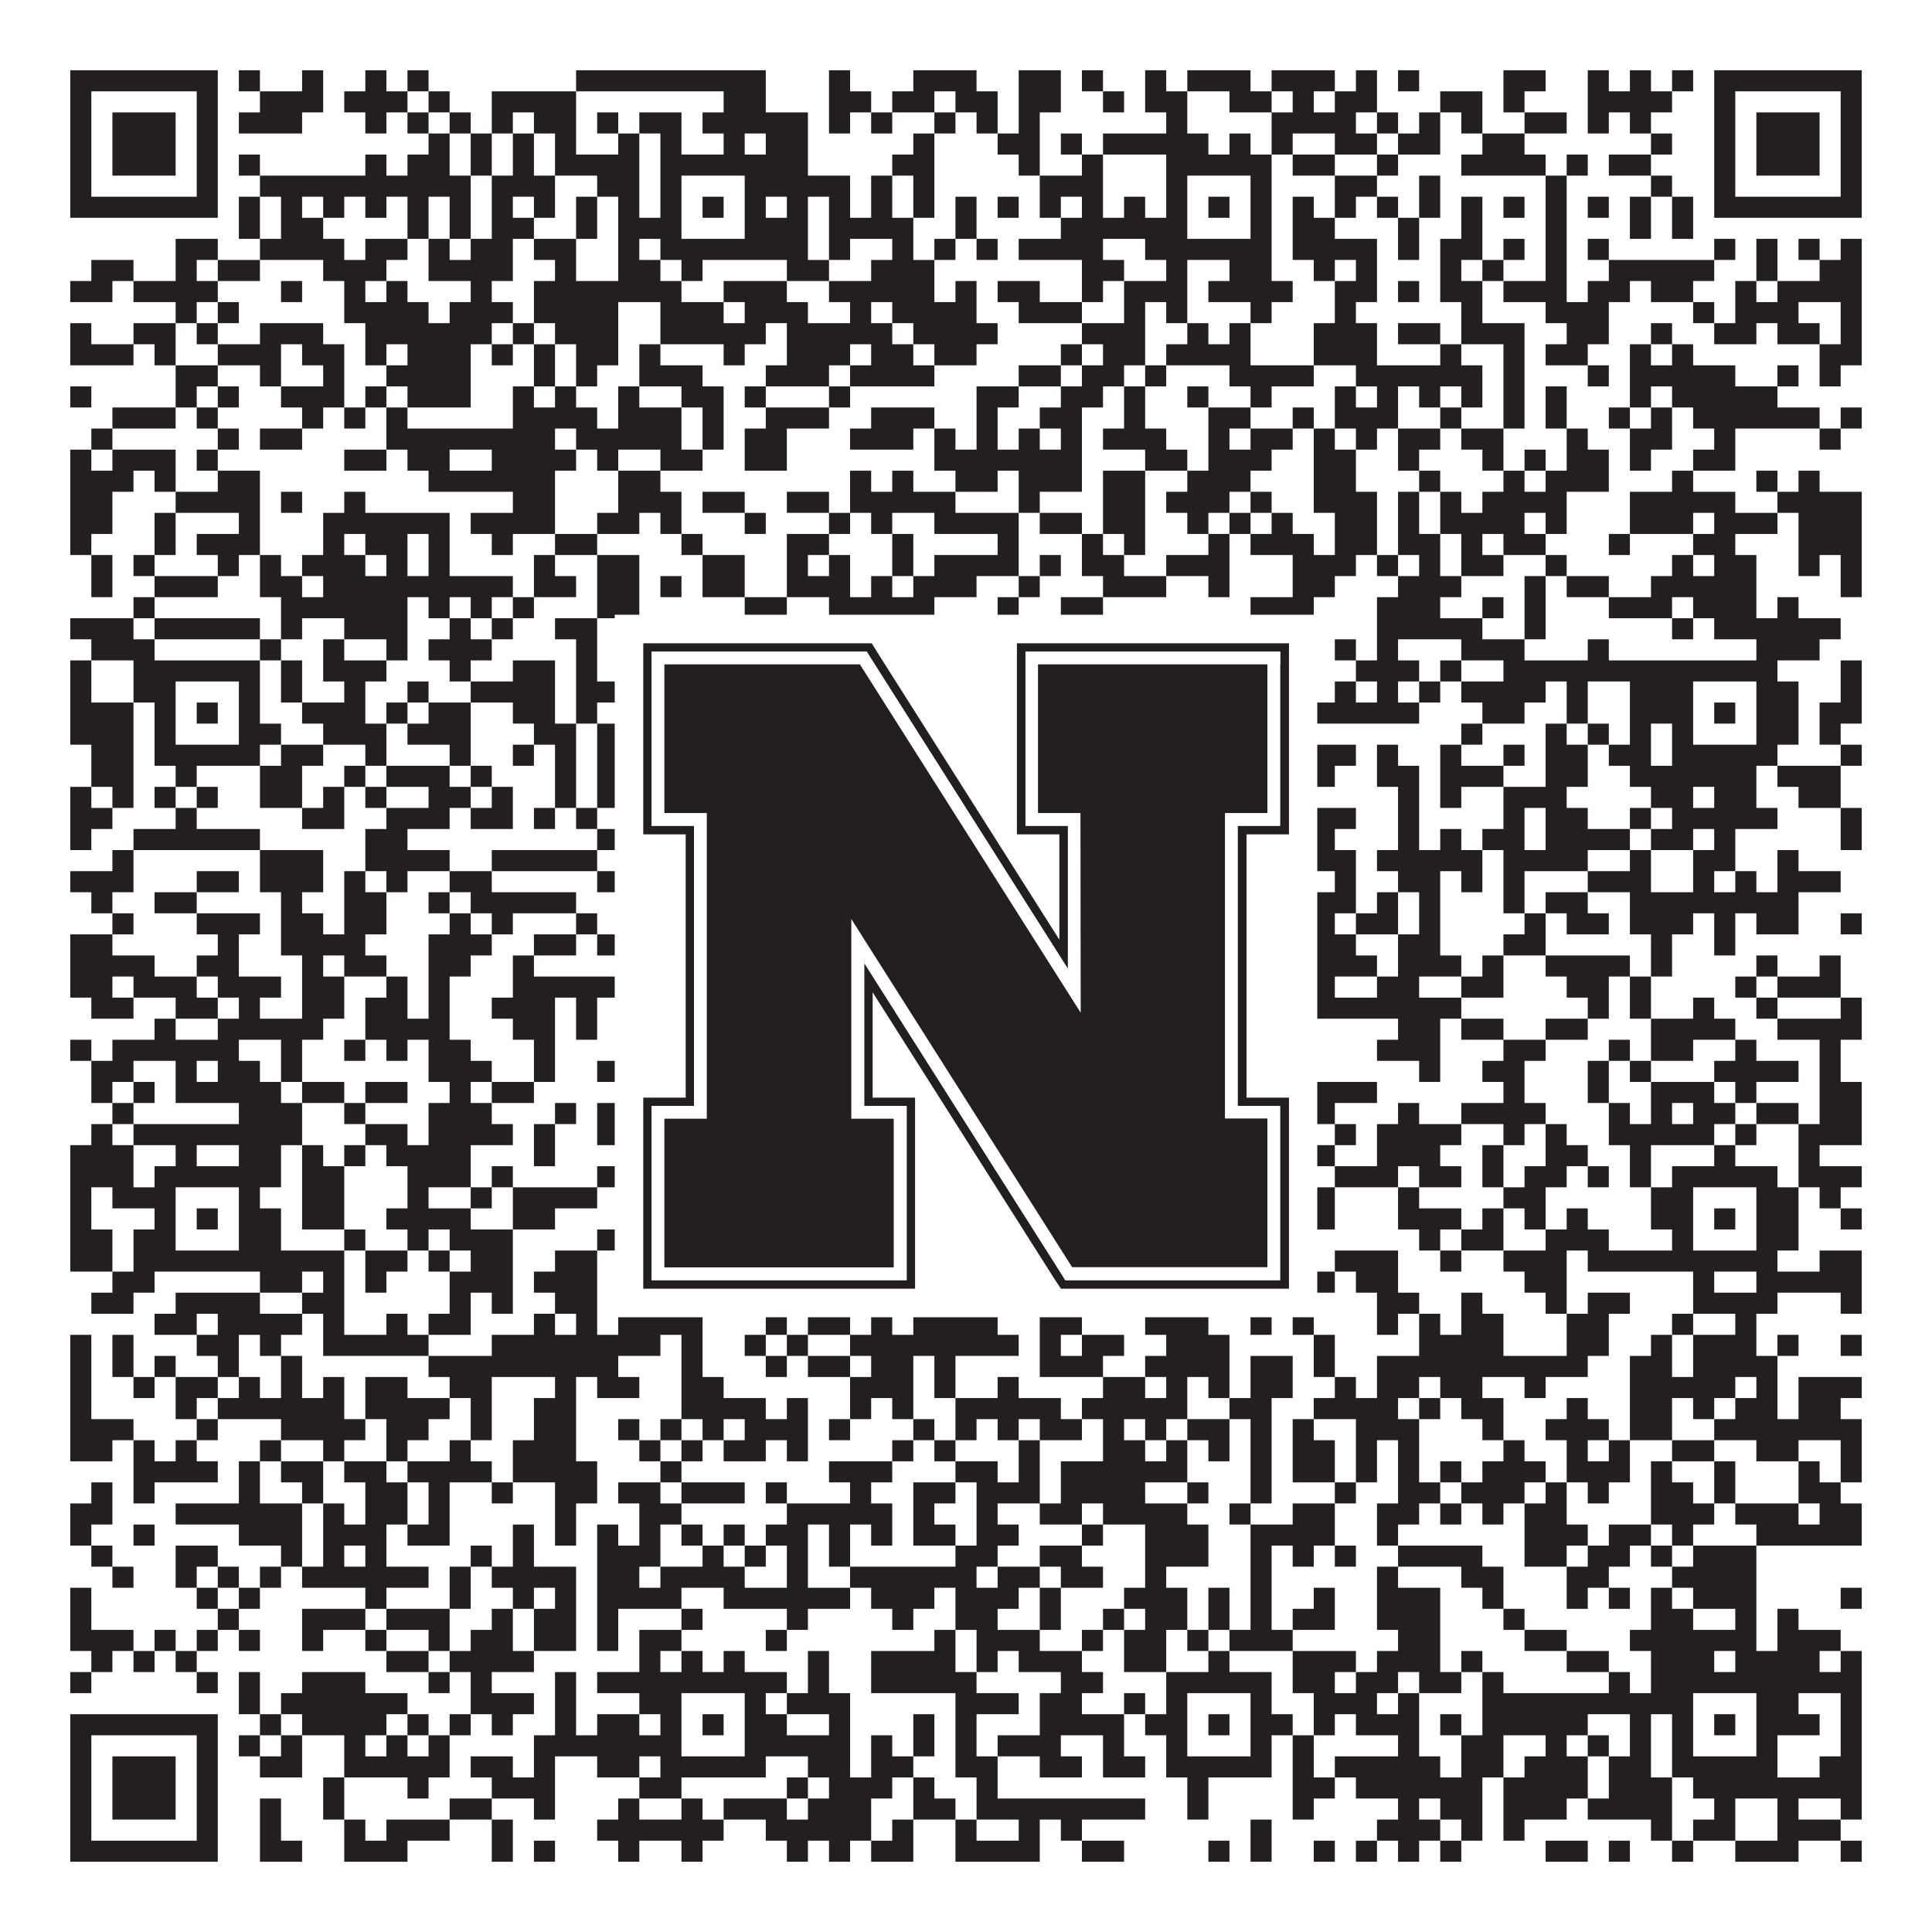
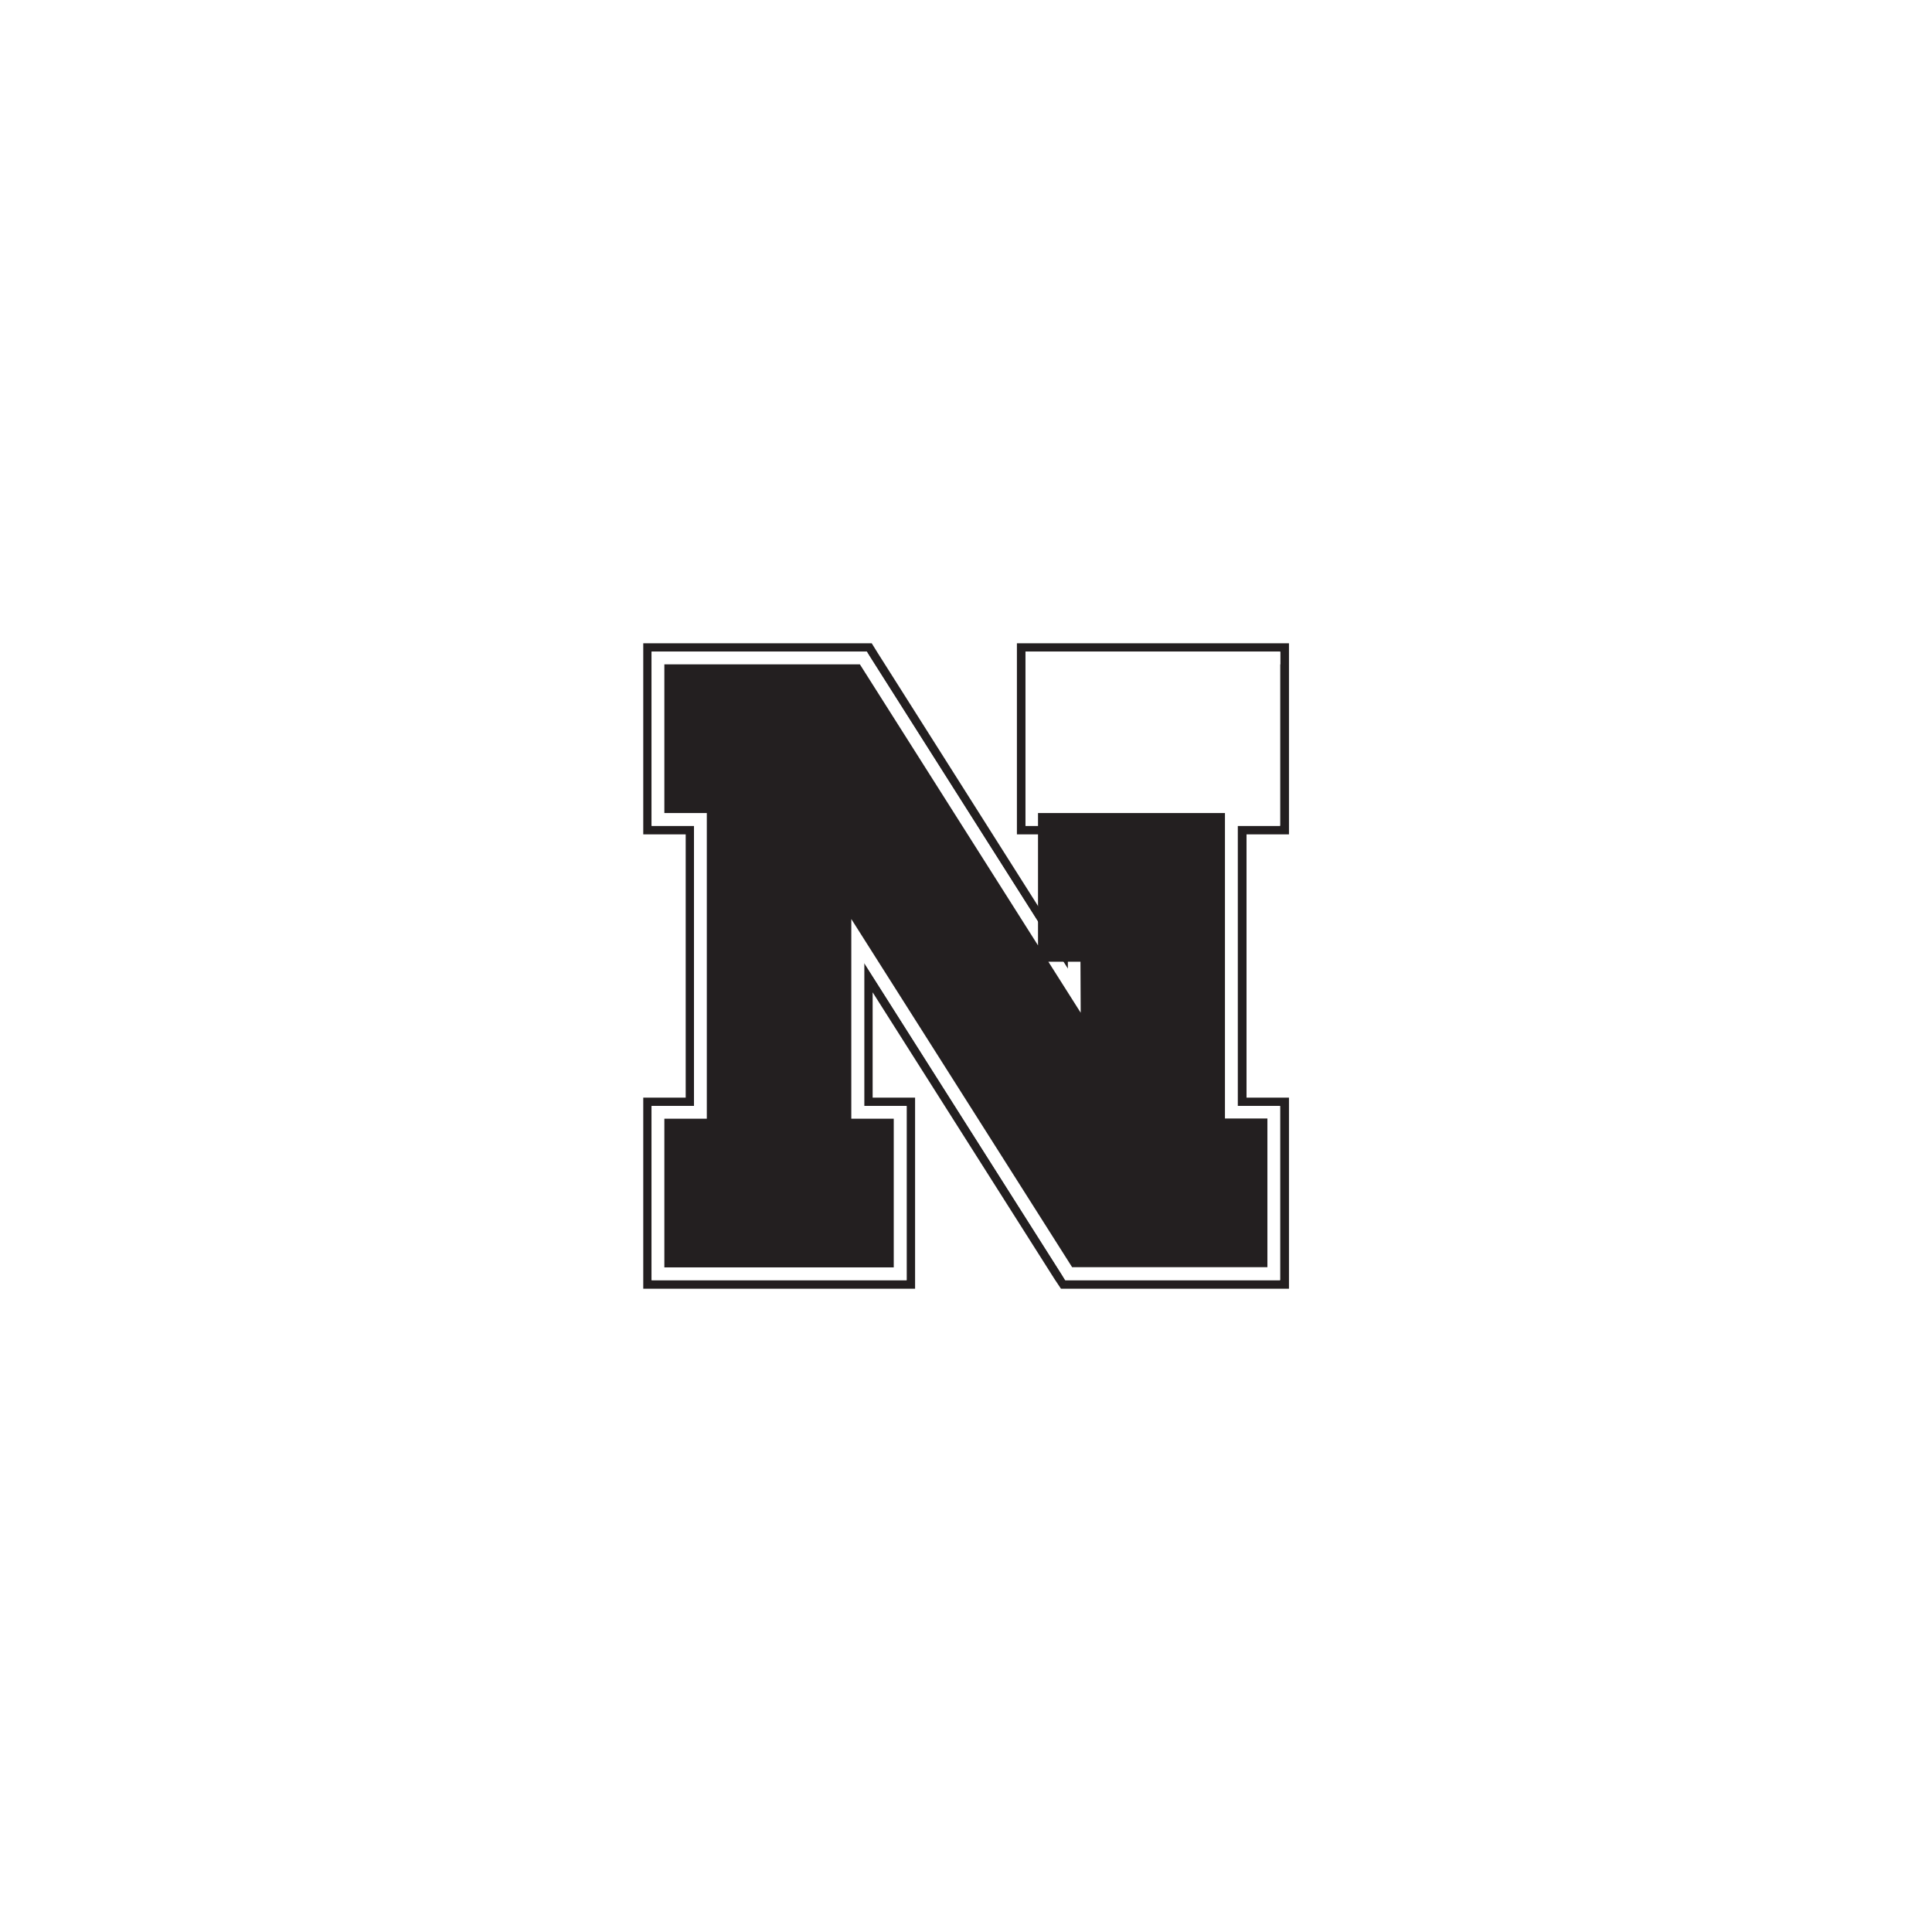
<svg xmlns="http://www.w3.org/2000/svg" version="1.1" width="1100px" height="1100px" viewBox="0 0 1100 1100">
  <rect x="0" y="0" width="1100" height="1100" fill="#ffffff" fill-opacity="1" />
-   <path fill="#231f20" fill-opacity="1" d="M40,40L124,40L124,52L40,52ZM136,40L148,40L148,52L136,52ZM172,40L184,40L184,52L172,52ZM208,40L220,40L220,52L208,52ZM232,40L244,40L244,52L232,52ZM328,40L436,40L436,52L328,52ZM472,40L484,40L484,52L472,52ZM520,40L556,40L556,52L520,52ZM580,40L604,40L604,52L580,52ZM616,40L628,40L628,52L616,52ZM652,40L664,40L664,52L652,52ZM676,40L712,40L712,52L676,52ZM724,40L760,40L760,52L724,52ZM772,40L784,40L784,52L772,52ZM796,40L808,40L808,52L796,52ZM856,40L880,40L880,52L856,52ZM904,40L916,40L916,52L904,52ZM928,40L940,40L940,52L928,52ZM952,40L964,40L964,52L952,52ZM976,40L1060,40L1060,52L976,52ZM40,52L52,52L52,64L40,64ZM112,52L124,52L124,64L112,64ZM148,52L184,52L184,64L148,64ZM196,52L232,52L232,64L196,64ZM244,52L256,52L256,64L244,64ZM280,52L328,52L328,64L280,64ZM412,52L436,52L436,64L412,64ZM472,52L496,52L496,64L472,64ZM508,52L532,52L532,64L508,64ZM544,52L568,52L568,64L544,64ZM580,52L604,52L604,64L580,64ZM628,52L640,52L640,64L628,64ZM652,52L676,52L676,64L652,64ZM700,52L724,52L724,64L700,64ZM736,52L748,52L748,64L736,64ZM760,52L784,52L784,64L760,64ZM820,52L844,52L844,64L820,64ZM856,52L868,52L868,64L856,64ZM904,52L952,52L952,64L904,64ZM976,52L988,52L988,64L976,64ZM1048,52L1060,52L1060,64L1048,64ZM40,64L52,64L52,76L40,76ZM64,64L100,64L100,76L64,76ZM112,64L124,64L124,76L112,76ZM136,64L172,64L172,76L136,76ZM208,64L220,64L220,76L208,76ZM232,64L244,64L244,76L232,76ZM256,64L268,64L268,76L256,76ZM280,64L292,64L292,76L280,76ZM304,64L328,64L328,76L304,76ZM340,64L352,64L352,76L340,76ZM364,64L388,64L388,76L364,76ZM400,64L460,64L460,76L400,76ZM472,64L484,64L484,76L472,76ZM496,64L508,64L508,76L496,76ZM532,64L544,64L544,76L532,76ZM556,64L568,64L568,76L556,76ZM580,64L592,64L592,76L580,76ZM664,64L676,64L676,76L664,76ZM724,64L772,64L772,76L724,76ZM784,64L796,64L796,76L784,76ZM808,64L820,64L820,76L808,76ZM832,64L844,64L844,76L832,76ZM868,64L892,64L892,76L868,76ZM904,64L916,64L916,76L904,76ZM928,64L940,64L940,76L928,76ZM976,64L988,64L988,76L976,76ZM1000,64L1036,64L1036,76L1000,76ZM1048,64L1060,64L1060,76L1048,76ZM40,76L52,76L52,88L40,88ZM64,76L100,76L100,88L64,88ZM112,76L124,76L124,88L112,88ZM244,76L256,76L256,88L244,88ZM268,76L280,76L280,88L268,88ZM292,76L304,76L304,88L292,88ZM316,76L328,76L328,88L316,88ZM352,76L364,76L364,88L352,88ZM376,76L388,76L388,88L376,88ZM412,76L424,76L424,88L412,88ZM436,76L460,76L460,88L436,88ZM520,76L532,76L532,88L520,88ZM568,76L592,76L592,88L568,88ZM604,76L616,76L616,88L604,88ZM628,76L688,76L688,88L628,88ZM700,76L712,76L712,88L700,88ZM724,76L736,76L736,88L724,88ZM760,76L784,76L784,88L760,88ZM796,76L820,76L820,88L796,88ZM844,76L868,76L868,88L844,88ZM940,76L952,76L952,88L940,88ZM976,76L988,76L988,88L976,88ZM1000,76L1036,76L1036,88L1000,88ZM1048,76L1060,76L1060,88L1048,88ZM40,88L52,88L52,100L40,100ZM64,88L100,88L100,100L64,100ZM112,88L124,88L124,100L112,100ZM136,88L148,88L148,100L136,100ZM208,88L220,88L220,100L208,100ZM232,88L256,88L256,100L232,100ZM268,88L280,88L280,100L268,100ZM292,88L304,88L304,100L292,100ZM316,88L364,88L364,100L316,100ZM376,88L460,88L460,100L376,100ZM508,88L532,88L532,100L508,100ZM580,88L592,88L592,100L580,100ZM616,88L628,88L628,100L616,100ZM664,88L724,88L724,100L664,100ZM736,88L760,88L760,100L736,100ZM784,88L796,88L796,100L784,100ZM832,88L880,88L880,100L832,100ZM892,88L904,88L904,100L892,100ZM916,88L940,88L940,100L916,100ZM976,88L988,88L988,100L976,100ZM1000,88L1036,88L1036,100L1000,100ZM1048,88L1060,88L1060,100L1048,100ZM40,100L52,100L52,112L40,112ZM112,100L124,100L124,112L112,112ZM148,100L268,100L268,112L148,112ZM280,100L316,100L316,112L280,112ZM340,100L364,100L364,112L340,112ZM376,100L388,100L388,112L376,112ZM424,100L484,100L484,112L424,112ZM496,100L508,100L508,112L496,112ZM520,100L532,100L532,112L520,112ZM592,100L628,100L628,112L592,112ZM664,100L676,100L676,112L664,112ZM712,100L724,100L724,112L712,112ZM760,100L784,100L784,112L760,112ZM808,100L820,100L820,112L808,112ZM880,100L892,100L892,112L880,112ZM940,100L952,100L952,112L940,112ZM976,100L988,100L988,112L976,112ZM1048,100L1060,100L1060,112L1048,112ZM40,112L124,112L124,124L40,124ZM136,112L148,112L148,124L136,124ZM160,112L172,112L172,124L160,124ZM184,112L196,112L196,124L184,124ZM208,112L220,112L220,124L208,124ZM232,112L244,112L244,124L232,124ZM256,112L268,112L268,124L256,124ZM280,112L292,112L292,124L280,124ZM304,112L316,112L316,124L304,124ZM328,112L340,112L340,124L328,124ZM352,112L364,112L364,124L352,124ZM376,112L388,112L388,124L376,124ZM400,112L412,112L412,124L400,124ZM424,112L436,112L436,124L424,124ZM448,112L460,112L460,124L448,124ZM472,112L484,112L484,124L472,124ZM496,112L508,112L508,124L496,124ZM520,112L532,112L532,124L520,124ZM544,112L556,112L556,124L544,124ZM568,112L580,112L580,124L568,124ZM592,112L604,112L604,124L592,124ZM616,112L628,112L628,124L616,124ZM640,112L652,112L652,124L640,124ZM664,112L676,112L676,124L664,124ZM688,112L700,112L700,124L688,124ZM712,112L724,112L724,124L712,124ZM736,112L748,112L748,124L736,124ZM760,112L772,112L772,124L760,124ZM784,112L796,112L796,124L784,124ZM808,112L820,112L820,124L808,124ZM832,112L844,112L844,124L832,124ZM856,112L868,112L868,124L856,124ZM880,112L892,112L892,124L880,124ZM904,112L916,112L916,124L904,124ZM928,112L940,112L940,124L928,124ZM952,112L964,112L964,124L952,124ZM976,112L1060,112L1060,124L976,124ZM136,124L148,124L148,136L136,136ZM160,124L184,124L184,136L160,136ZM232,124L244,124L244,136L232,136ZM256,124L268,124L268,136L256,136ZM280,124L304,124L304,136L280,136ZM328,124L340,124L340,136L328,136ZM352,124L388,124L388,136L352,136ZM424,124L460,124L460,136L424,136ZM472,124L520,124L520,136L472,136ZM544,124L556,124L556,136L544,136ZM604,124L676,124L676,136L604,136ZM712,124L724,124L724,136L712,136ZM736,124L760,124L760,136L736,136ZM796,124L808,124L808,136L796,136ZM832,124L844,124L844,136L832,136ZM880,124L892,124L892,136L880,136ZM928,124L940,124L940,136L928,136ZM952,124L964,124L964,136L952,136ZM100,136L124,136L124,148L100,148ZM148,136L196,136L196,148L148,148ZM208,136L232,136L232,148L208,148ZM244,136L256,136L256,148L244,148ZM268,136L292,136L292,148L268,148ZM304,136L328,136L328,148L304,148ZM352,136L364,136L364,148L352,148ZM376,136L460,136L460,148L376,148ZM472,136L484,136L484,148L472,148ZM508,136L520,136L520,148L508,148ZM532,136L544,136L544,148L532,148ZM556,136L568,136L568,148L556,148ZM580,136L628,136L628,148L580,148ZM652,136L724,136L724,148L652,148ZM736,136L784,136L784,148L736,148ZM796,136L808,136L808,148L796,148ZM820,136L844,136L844,148L820,148ZM856,136L868,136L868,148L856,148ZM880,136L892,136L892,148L880,148ZM904,136L916,136L916,148L904,148ZM976,136L988,136L988,148L976,148ZM1000,136L1012,136L1012,148L1000,148ZM1024,136L1036,136L1036,148L1024,148ZM1048,136L1060,136L1060,148L1048,148ZM52,148L76,148L76,160L52,160ZM100,148L112,148L112,160L100,160ZM124,148L148,148L148,160L124,160ZM184,148L220,148L220,160L184,160ZM244,148L292,148L292,160L244,160ZM316,148L328,148L328,160L316,160ZM352,148L376,148L376,160L352,160ZM388,148L400,148L400,160L388,160ZM448,148L472,148L472,160L448,160ZM496,148L532,148L532,160L496,160ZM616,148L640,148L640,160L616,160ZM664,148L676,148L676,160L664,160ZM700,148L724,148L724,160L700,160ZM748,148L760,148L760,160L748,160ZM772,148L784,148L784,160L772,160ZM820,148L832,148L832,160L820,160ZM844,148L856,148L856,160L844,160ZM880,148L892,148L892,160L880,160ZM916,148L976,148L976,160L916,160ZM1000,148L1012,148L1012,160L1000,160ZM1036,148L1060,148L1060,160L1036,160ZM40,160L64,160L64,172L40,172ZM76,160L124,160L124,172L76,172ZM160,160L172,160L172,172L160,172ZM196,160L208,160L208,172L196,172ZM220,160L232,160L232,172L220,172ZM268,160L280,160L280,172L268,172ZM304,160L388,160L388,172L304,172ZM412,160L448,160L448,172L412,172ZM472,160L532,160L532,172L472,172ZM544,160L556,160L556,172L544,172ZM568,160L592,160L592,172L568,172ZM616,160L628,160L628,172L616,172ZM640,160L676,160L676,172L640,172ZM688,160L736,160L736,172L688,172ZM760,160L784,160L784,172L760,172ZM796,160L808,160L808,172L796,172ZM820,160L844,160L844,172L820,172ZM856,160L892,160L892,172L856,172ZM904,160L928,160L928,172L904,172ZM940,160L964,160L964,172L940,172ZM988,160L1000,160L1000,172L988,172ZM1012,160L1060,160L1060,172L1012,172ZM100,172L112,172L112,184L100,184ZM124,172L136,172L136,184L124,184ZM196,172L244,172L244,184L196,184ZM256,172L292,172L292,184L256,184ZM304,172L352,172L352,184L304,184ZM376,172L412,172L412,184L376,184ZM424,172L460,172L460,184L424,184ZM484,172L496,172L496,184L484,184ZM508,172L556,172L556,184L508,184ZM580,172L616,172L616,184L580,184ZM640,172L652,172L652,184L640,184ZM664,172L676,172L676,184L664,184ZM712,172L724,172L724,184L712,184ZM760,172L772,172L772,184L760,184ZM832,172L844,172L844,184L832,184ZM880,172L916,172L916,184L880,184ZM964,172L976,172L976,184L964,184ZM988,172L1024,172L1024,184L988,184ZM1048,172L1060,172L1060,184L1048,184ZM40,184L52,184L52,196L40,196ZM76,184L100,184L100,196L76,196ZM112,184L124,184L124,196L112,196ZM148,184L184,184L184,196L148,196ZM208,184L280,184L280,196L208,196ZM292,184L304,184L304,196L292,196ZM316,184L352,184L352,196L316,196ZM376,184L436,184L436,196L376,196ZM448,184L508,184L508,196L448,196ZM520,184L568,184L568,196L520,196ZM616,184L652,184L652,196L616,196ZM676,184L688,184L688,196L676,196ZM700,184L712,184L712,196L700,196ZM748,184L784,184L784,196L748,196ZM796,184L820,184L820,196L796,196ZM832,184L868,184L868,196L832,196ZM892,184L916,184L916,196L892,196ZM940,184L952,184L952,196L940,196ZM976,184L1000,184L1000,196L976,196ZM1012,184L1036,184L1036,196L1012,196ZM1048,184L1060,184L1060,196L1048,196ZM40,196L76,196L76,208L40,208ZM88,196L100,196L100,208L88,208ZM124,196L160,196L160,208L124,208ZM172,196L196,196L196,208L172,208ZM208,196L220,196L220,208L208,208ZM232,196L268,196L268,208L232,208ZM280,196L292,196L292,208L280,208ZM304,196L316,196L316,208L304,208ZM328,196L352,196L352,208L328,208ZM364,196L376,196L376,208L364,208ZM412,196L424,196L424,208L412,208ZM448,196L484,196L484,208L448,208ZM496,196L520,196L520,208L496,208ZM532,196L556,196L556,208L532,208ZM604,196L616,196L616,208L604,208ZM628,196L652,196L652,208L628,208ZM664,196L712,196L712,208L664,208ZM748,196L784,196L784,208L748,208ZM820,196L832,196L832,208L820,208ZM856,196L868,196L868,208L856,208ZM880,196L904,196L904,208L880,208ZM928,196L940,196L940,208L928,208ZM952,196L964,196L964,208L952,208ZM1036,196L1060,196L1060,208L1036,208ZM100,208L124,208L124,220L100,220ZM148,208L160,208L160,220L148,220ZM184,208L196,208L196,220L184,220ZM220,208L268,208L268,220L220,220ZM304,208L316,208L316,220L304,220ZM328,208L340,208L340,220L328,220ZM364,208L400,208L400,220L364,220ZM436,208L472,208L472,220L436,220ZM484,208L532,208L532,220L484,220ZM580,208L604,208L604,220L580,220ZM616,208L640,208L640,220L616,220ZM652,208L664,208L664,220L652,220ZM700,208L748,208L748,220L700,220ZM772,208L844,208L844,220L772,220ZM856,208L868,208L868,220L856,220ZM904,208L916,208L916,220L904,220ZM928,208L988,208L988,220L928,220ZM1012,208L1024,208L1024,220L1012,220ZM1036,208L1048,208L1048,220L1036,220ZM40,220L52,220L52,232L40,232ZM100,220L112,220L112,232L100,232ZM124,220L136,220L136,232L124,232ZM160,220L196,220L196,232L160,232ZM208,220L220,220L220,232L208,232ZM232,220L268,220L268,232L232,232ZM292,220L304,220L304,232L292,232ZM316,220L328,220L328,232L316,232ZM352,220L364,220L364,232L352,232ZM388,220L412,220L412,232L388,232ZM424,220L436,220L436,232L424,232ZM472,220L484,220L484,232L472,232ZM556,220L580,220L580,232L556,232ZM604,220L628,220L628,232L604,232ZM640,220L652,220L652,232L640,232ZM676,220L688,220L688,232L676,232ZM712,220L724,220L724,232L712,232ZM760,220L772,220L772,232L760,232ZM784,220L796,220L796,232L784,232ZM808,220L820,220L820,232L808,232ZM832,220L844,220L844,232L832,232ZM856,220L868,220L868,232L856,232ZM880,220L892,220L892,232L880,232ZM928,220L940,220L940,232L928,232ZM952,220L1012,220L1012,232L952,232ZM64,232L100,232L100,244L64,244ZM112,232L124,232L124,244L112,244ZM172,232L184,232L184,244L172,244ZM196,232L208,232L208,244L196,244ZM220,232L232,232L232,244L220,244ZM292,232L340,232L340,244L292,244ZM352,232L388,232L388,244L352,244ZM400,232L412,232L412,244L400,244ZM436,232L472,232L472,244L436,244ZM496,232L532,232L532,244L496,244ZM556,232L568,232L568,244L556,244ZM592,232L616,232L616,244L592,244ZM640,232L652,232L652,244L640,244ZM688,232L712,232L712,244L688,244ZM736,232L748,232L748,244L736,244ZM760,232L796,232L796,244L760,244ZM820,232L832,232L832,244L820,244ZM856,232L868,232L868,244L856,244ZM880,232L892,232L892,244L880,244ZM916,232L928,232L928,244L916,244ZM940,232L952,232L952,244L940,244ZM964,232L1036,232L1036,244L964,244ZM1048,232L1060,232L1060,244L1048,244ZM52,244L64,244L64,256L52,256ZM124,244L136,244L136,256L124,256ZM148,244L172,244L172,256L148,256ZM220,244L316,244L316,256L220,256ZM328,244L388,244L388,256L328,256ZM400,244L412,244L412,256L400,256ZM424,244L448,244L448,256L424,256ZM484,244L520,244L520,256L484,256ZM532,244L544,244L544,256L532,256ZM556,244L568,244L568,256L556,256ZM580,244L592,244L592,256L580,256ZM604,244L616,244L616,256L604,256ZM628,244L664,244L664,256L628,256ZM688,244L700,244L700,256L688,256ZM712,244L736,244L736,256L712,256ZM748,244L760,244L760,256L748,256ZM772,244L784,244L784,256L772,256ZM796,244L820,244L820,256L796,256ZM832,244L856,244L856,256L832,256ZM892,244L904,244L904,256L892,256ZM928,244L952,244L952,256L928,256ZM976,244L988,244L988,256L976,256ZM1036,244L1048,244L1048,256L1036,256ZM40,256L52,256L52,268L40,268ZM64,256L100,256L100,268L64,268ZM112,256L124,256L124,268L112,268ZM196,256L220,256L220,268L196,268ZM232,256L256,256L256,268L232,268ZM280,256L328,256L328,268L280,268ZM340,256L352,256L352,268L340,268ZM376,256L400,256L400,268L376,268ZM424,256L448,256L448,268L424,268ZM532,256L616,256L616,268L532,268ZM652,256L676,256L676,268L652,268ZM688,256L724,256L724,268L688,268ZM748,256L772,256L772,268L748,268ZM796,256L808,256L808,268L796,268ZM844,256L856,256L856,268L844,268ZM868,256L880,256L880,268L868,268ZM892,256L916,256L916,268L892,268ZM928,256L940,256L940,268L928,268ZM964,256L988,256L988,268L964,268ZM40,268L76,268L76,280L40,280ZM88,268L100,268L100,280L88,280ZM124,268L148,268L148,280L124,280ZM244,268L316,268L316,280L244,280ZM352,268L376,268L376,280L352,280ZM484,268L496,268L496,280L484,280ZM508,268L520,268L520,280L508,280ZM544,268L568,268L568,280L544,280ZM580,268L616,268L616,280L580,280ZM628,268L652,268L652,280L628,280ZM676,268L712,268L712,280L676,280ZM748,268L772,268L772,280L748,280ZM808,268L820,268L820,280L808,280ZM856,268L868,268L868,280L856,280ZM880,268L916,268L916,280L880,280ZM952,268L964,268L964,280L952,280ZM1000,268L1012,268L1012,280L1000,280ZM1024,268L1036,268L1036,280L1024,280ZM40,280L64,280L64,292L40,292ZM100,280L148,280L148,292L100,292ZM160,280L172,280L172,292L160,292ZM196,280L208,280L208,292L196,292ZM292,280L316,280L316,292L292,292ZM352,280L388,280L388,292L352,292ZM400,280L424,280L424,292L400,292ZM448,280L472,280L472,292L448,292ZM484,280L544,280L544,292L484,292ZM580,280L592,280L592,292L580,292ZM628,280L652,280L652,292L628,292ZM664,280L700,280L700,292L664,292ZM712,280L724,280L724,292L712,292ZM748,280L784,280L784,292L748,292ZM796,280L808,280L808,292L796,292ZM820,280L832,280L832,292L820,292ZM844,280L892,280L892,292L844,292ZM928,280L988,280L988,292L928,292ZM1012,280L1060,280L1060,292L1012,292ZM40,292L64,292L64,304L40,304ZM88,292L100,292L100,304L88,304ZM136,292L148,292L148,304L136,304ZM184,292L256,292L256,304L184,304ZM268,292L316,292L316,304L268,304ZM340,292L364,292L364,304L340,304ZM376,292L388,292L388,304L376,304ZM424,292L436,292L436,304L424,304ZM472,292L484,292L484,304L472,304ZM496,292L508,292L508,304L496,304ZM532,292L580,292L580,304L532,304ZM592,292L616,292L616,304L592,304ZM628,292L652,292L652,304L628,304ZM676,292L688,292L688,304L676,304ZM700,292L712,292L712,304L700,304ZM724,292L736,292L736,304L724,304ZM760,292L784,292L784,304L760,304ZM796,292L808,292L808,304L796,304ZM820,292L868,292L868,304L820,304ZM880,292L892,292L892,304L880,304ZM928,292L964,292L964,304L928,304ZM976,292L1012,292L1012,304L976,304ZM1024,292L1060,292L1060,304L1024,304ZM40,304L52,304L52,316L40,316ZM88,304L100,304L100,316L88,316ZM112,304L148,304L148,316L112,316ZM184,304L196,304L196,316L184,316ZM208,304L232,304L232,316L208,316ZM244,304L256,304L256,316L244,316ZM280,304L292,304L292,316L280,316ZM316,304L340,304L340,316L316,316ZM388,304L400,304L400,316L388,316ZM448,304L472,304L472,316L448,316ZM508,304L520,304L520,316L508,316ZM568,304L580,304L580,316L568,316ZM616,304L628,304L628,316L616,316ZM640,304L652,304L652,316L640,316ZM688,304L700,304L700,316L688,316ZM712,304L748,304L748,316L712,316ZM760,304L784,304L784,316L760,316ZM796,304L820,304L820,316L796,316ZM832,304L844,304L844,316L832,316ZM856,304L880,304L880,316L856,316ZM916,304L928,304L928,316L916,316ZM964,304L988,304L988,316L964,316ZM1024,304L1060,304L1060,316L1024,316ZM52,316L64,316L64,328L52,328ZM76,316L88,316L88,328L76,328ZM124,316L136,316L136,328L124,328ZM148,316L160,316L160,328L148,328ZM172,316L208,316L208,328L172,328ZM220,316L232,316L232,328L220,328ZM244,316L256,316L256,328L244,328ZM304,316L316,316L316,328L304,328ZM340,316L364,316L364,328L340,328ZM400,316L424,316L424,328L400,328ZM448,316L460,316L460,328L448,328ZM472,316L484,316L484,328L472,328ZM508,316L520,316L520,328L508,328ZM532,316L580,316L580,328L532,328ZM592,316L604,316L604,328L592,328ZM616,316L640,316L640,328L616,328ZM664,316L700,316L700,328L664,328ZM736,316L772,316L772,328L736,328ZM784,316L796,316L796,328L784,328ZM808,316L820,316L820,328L808,328ZM832,316L856,316L856,328L832,328ZM880,316L892,316L892,328L880,328ZM952,316L964,316L964,328L952,328ZM976,316L1000,316L1000,328L976,328ZM1024,316L1036,316L1036,328L1024,328ZM1048,316L1060,316L1060,328L1048,328ZM52,328L64,328L64,340L52,340ZM88,328L124,328L124,340L88,340ZM148,328L172,328L172,340L148,340ZM184,328L292,328L292,340L184,340ZM304,328L328,328L328,340L304,340ZM340,328L364,328L364,340L340,340ZM376,328L388,328L388,340L376,340ZM400,328L424,328L424,340L400,340ZM448,328L484,328L484,340L448,340ZM496,328L508,328L508,340L496,340ZM520,328L556,328L556,340L520,340ZM580,328L592,328L592,340L580,340ZM628,328L664,328L664,340L628,340ZM688,328L700,328L700,340L688,340ZM736,328L760,328L760,340L736,340ZM796,328L832,328L832,340L796,340ZM868,328L880,328L880,340L868,340ZM892,328L916,328L916,340L892,340ZM940,328L1000,328L1000,340L940,340ZM1048,328L1060,328L1060,340L1048,340ZM76,340L88,340L88,352L76,352ZM160,340L232,340L232,352L160,352ZM244,340L256,340L256,352L244,352ZM268,340L280,340L280,352L268,352ZM292,340L304,340L304,352L292,352ZM340,340L364,340L364,352L340,352ZM424,340L448,340L448,352L424,352ZM472,340L532,340L532,352L472,352ZM568,340L580,340L580,352L568,352ZM604,340L628,340L628,352L604,352ZM712,340L748,340L748,352L712,352ZM784,340L820,340L820,352L784,352ZM844,340L856,340L856,352L844,352ZM868,340L880,340L880,352L868,352ZM916,340L952,340L952,352L916,352ZM964,340L1000,340L1000,352L964,352ZM1012,340L1024,340L1024,352L1012,352ZM40,352L76,352L76,364L40,364ZM88,352L148,352L148,364L88,364ZM160,352L172,352L172,364L160,364ZM196,352L232,352L232,364L196,364ZM256,352L268,352L268,364L256,364ZM280,352L292,352L292,364L280,364ZM316,352L340,352L340,364L316,364ZM412,352L436,352L436,364L412,364ZM460,352L472,352L472,364L460,364ZM484,352L496,352L496,364L484,364ZM508,352L520,352L520,364L508,364ZM532,352L544,352L544,364L532,364ZM568,352L592,352L592,364L568,364ZM664,352L724,352L724,364L664,364ZM784,352L844,352L844,364L784,364ZM868,352L880,352L880,364L868,364ZM952,352L964,352L964,364L952,364ZM976,352L1048,352L1048,364L976,364ZM52,364L88,364L88,376L52,376ZM148,364L160,364L160,376L148,376ZM184,364L196,364L196,376L184,376ZM220,364L232,364L232,376L220,376ZM244,364L280,364L280,376L244,376ZM328,364L340,364L340,376L328,376ZM412,364L436,364L436,376L412,376ZM448,364L460,364L460,376L448,376ZM508,364L532,364L532,376L508,376ZM544,364L556,364L556,376L544,376ZM592,364L652,364L652,376L592,376ZM700,364L712,364L712,376L700,376ZM736,364L748,364L748,376L736,376ZM760,364L772,364L772,376L760,376ZM784,364L796,364L796,376L784,376ZM832,364L868,364L868,376L832,376ZM904,364L916,364L916,376L904,376ZM1000,364L1036,364L1036,376L1000,376ZM40,376L52,376L52,388L40,388ZM76,376L148,376L148,388L76,388ZM160,376L172,376L172,388L160,388ZM184,376L220,376L220,388L184,388ZM256,376L268,376L268,388L256,388ZM292,376L316,376L316,388L292,388ZM328,376L340,376L340,388L328,388ZM352,376L472,376L472,388L352,388ZM496,376L508,376L508,388L496,388ZM520,376L544,376L544,388L520,388ZM580,376L604,376L604,388L580,388ZM628,376L640,376L640,388L628,388ZM652,376L724,376L724,388L652,388ZM736,376L748,376L748,388L736,388ZM772,376L808,376L808,388L772,388ZM820,376L832,376L832,388L820,388ZM856,376L1012,376L1012,388L856,388ZM1048,376L1060,376L1060,388L1048,388ZM40,388L52,388L52,400L40,400ZM76,388L100,388L100,400L76,400ZM136,388L148,388L148,400L136,400ZM160,388L172,388L172,400L160,400ZM196,388L208,388L208,400L196,400ZM232,388L244,388L244,400L232,400ZM268,388L316,388L316,400L268,400ZM328,388L352,388L352,400L328,400ZM376,388L388,388L388,400L376,400ZM424,388L448,388L448,400L424,400ZM460,388L472,388L472,400L460,400ZM484,388L508,388L508,400L484,400ZM520,388L544,388L544,400L520,400ZM580,388L592,388L592,400L580,400ZM628,388L652,388L652,400L628,400ZM664,388L676,388L676,400L664,400ZM712,388L736,388L736,400L712,400ZM760,388L772,388L772,400L760,400ZM784,388L796,388L796,400L784,400ZM808,388L820,388L820,400L808,400ZM832,388L880,388L880,400L832,400ZM892,388L904,388L904,400L892,400ZM928,388L964,388L964,400L928,400ZM1000,388L1024,388L1024,400L1000,400ZM1048,388L1060,388L1060,400L1048,400ZM40,400L76,400L76,412L40,412ZM88,400L100,400L100,412L88,412ZM112,400L124,400L124,412L112,412ZM136,400L148,400L148,412L136,412ZM172,400L208,400L208,412L172,412ZM220,400L232,400L232,412L220,412ZM244,400L268,400L268,412L244,412ZM292,400L316,400L316,412L292,412ZM328,400L340,400L340,412L328,412ZM364,400L388,400L388,412L364,412ZM400,400L412,400L412,412L400,412ZM424,400L436,400L436,412L424,412ZM448,400L460,400L460,412L448,412ZM472,400L508,400L508,412L472,412ZM520,400L556,400L556,412L520,412ZM592,400L604,400L604,412L592,412ZM616,400L628,400L628,412L616,412ZM664,400L676,400L676,412L664,412ZM688,400L700,400L700,412L688,412ZM712,400L736,400L736,412L712,412ZM748,400L808,400L808,412L748,412ZM844,400L868,400L868,412L844,412ZM892,400L904,400L904,412L892,412ZM928,400L964,400L964,412L928,412ZM976,400L988,400L988,412L976,412ZM1000,400L1024,400L1024,412L1000,412ZM1036,400L1060,400L1060,412L1036,412ZM40,412L76,412L76,424L40,424ZM88,412L100,412L100,424L88,424ZM136,412L160,412L160,424L136,424ZM184,412L220,412L220,424L184,424ZM232,412L268,412L268,424L232,424ZM304,412L328,412L328,424L304,424ZM340,412L352,412L352,424L340,424ZM364,412L388,412L388,424L364,424ZM424,412L460,412L460,424L424,424ZM472,412L532,412L532,424L472,424ZM544,412L580,412L580,424L544,424ZM592,412L604,412L604,424L592,424ZM616,412L652,412L652,424L616,424ZM664,412L676,412L676,424L664,424ZM712,412L724,412L724,424L712,424ZM736,412L748,412L748,424L736,424ZM832,412L844,412L844,424L832,424ZM880,412L892,412L892,424L880,424ZM904,412L916,412L916,424L904,424ZM928,412L940,412L940,424L928,424ZM952,412L964,412L964,424L952,424ZM1000,412L1024,412L1024,424L1000,424ZM1036,412L1048,412L1048,424L1036,424ZM52,424L76,424L76,436L52,436ZM88,424L148,424L148,436L88,436ZM160,424L184,424L184,436L160,436ZM208,424L220,424L220,436L208,436ZM256,424L268,424L268,436L256,436ZM292,424L304,424L304,436L292,436ZM316,424L328,424L328,436L316,436ZM340,424L484,424L484,436L340,436ZM496,424L508,424L508,436L496,436ZM544,424L580,424L580,436L544,436ZM616,424L640,424L640,436L616,436ZM652,424L772,424L772,436L652,436ZM784,424L796,424L796,436L784,436ZM820,424L832,424L832,436L820,436ZM856,424L868,424L868,436L856,436ZM880,424L904,424L904,436L880,436ZM916,424L940,424L940,436L916,436ZM952,424L1012,424L1012,436L952,436ZM1048,424L1060,424L1060,436L1048,436ZM52,436L76,436L76,448L52,448ZM100,436L112,436L112,448L100,448ZM148,436L172,436L172,448L148,448ZM196,436L208,436L208,448L196,448ZM220,436L256,436L256,448L220,448ZM268,436L280,436L280,448L268,448ZM316,436L328,436L328,448L316,448ZM340,436L352,436L352,448L340,448ZM364,436L376,436L376,448L364,448ZM412,436L424,436L424,448L412,448ZM436,436L448,436L448,448L436,448ZM460,436L484,436L484,448L460,448ZM496,436L520,436L520,448L496,448ZM532,436L544,436L544,448L532,448ZM568,436L580,436L580,448L568,448ZM604,436L616,436L616,448L604,448ZM628,436L664,436L664,448L628,448ZM688,436L724,436L724,448L688,448ZM736,436L760,436L760,448L736,448ZM784,436L808,436L808,448L784,448ZM820,436L856,436L856,448L820,448ZM880,436L904,436L904,448L880,448ZM928,436L1000,436L1000,448L928,448ZM1012,436L1048,436L1048,448L1012,448ZM40,448L52,448L52,460L40,460ZM64,448L76,448L76,460L64,460ZM88,448L100,448L100,460L88,460ZM112,448L124,448L124,460L112,460ZM148,448L172,448L172,460L148,460ZM184,448L196,448L196,460L184,460ZM208,448L220,448L220,460L208,460ZM244,448L268,448L268,460L244,460ZM280,448L292,448L292,460L280,460ZM316,448L328,448L328,460L316,460ZM340,448L352,448L352,460L340,460ZM364,448L376,448L376,460L364,460ZM388,448L400,448L400,460L388,460ZM424,448L436,448L436,460L424,460ZM448,448L460,448L460,460L448,460ZM496,448L508,448L508,460L496,460ZM532,448L556,448L556,460L532,460ZM592,448L616,448L616,460L592,460ZM628,448L652,448L652,460L628,460ZM664,448L700,448L700,460L664,460ZM712,448L736,448L736,460L712,460ZM796,448L808,448L808,460L796,460ZM820,448L832,448L832,460L820,460ZM856,448L892,448L892,460L856,460ZM940,448L964,448L964,460L940,460ZM976,448L1000,448L1000,460L976,460ZM1024,448L1048,448L1048,460L1024,460ZM40,460L64,460L64,472L40,472ZM100,460L112,460L112,472L100,472ZM172,460L196,460L196,472L172,472ZM220,460L256,460L256,472L220,472ZM268,460L292,460L292,472L268,472ZM304,460L316,460L316,472L304,472ZM328,460L340,460L340,472L328,472ZM352,460L388,460L388,472L352,472ZM400,460L412,460L412,472L400,472ZM424,460L436,460L436,472L424,472ZM448,460L460,460L460,472L448,472ZM472,460L496,460L496,472L472,472ZM580,460L604,460L604,472L580,472ZM616,460L628,460L628,472L616,472ZM664,460L676,460L676,472L664,472ZM712,460L724,460L724,472L712,472ZM736,460L772,460L772,472L736,472ZM796,460L808,460L808,472L796,472ZM856,460L868,460L868,472L856,472ZM880,460L904,460L904,472L880,472ZM928,460L940,460L940,472L928,472ZM952,460L1012,460L1012,472L952,472ZM1048,460L1060,460L1060,472L1048,472ZM40,472L52,472L52,484L40,484ZM76,472L148,472L148,484L76,484ZM208,472L232,472L232,484L208,484ZM340,472L364,472L364,484L340,484ZM376,472L400,472L400,484L376,484ZM412,472L460,472L460,484L412,484ZM484,472L592,472L592,484L484,484ZM604,472L616,472L616,484L604,484ZM628,472L676,472L676,484L628,484ZM724,472L736,472L736,484L724,484ZM748,472L760,472L760,484L748,484ZM796,472L808,472L808,484L796,484ZM820,472L832,472L832,484L820,484ZM844,472L868,472L868,484L844,484ZM880,472L928,472L928,484L880,484ZM940,472L964,472L964,484L940,484ZM976,472L988,472L988,484L976,484ZM1048,472L1060,472L1060,484L1048,484ZM64,484L76,484L76,496L64,496ZM148,484L184,484L184,496L148,496ZM208,484L256,484L256,496L208,496ZM280,484L340,484L340,496L280,496ZM364,484L376,484L376,496L364,496ZM412,484L436,484L436,496L412,496ZM448,484L460,484L460,496L448,496ZM484,484L496,484L496,496L484,496ZM508,484L520,484L520,496L508,496ZM580,484L592,484L592,496L580,496ZM616,484L676,484L676,496L616,496ZM700,484L724,484L724,496L700,496ZM736,484L772,484L772,496L736,496ZM784,484L844,484L844,496L784,496ZM856,484L904,484L904,496L856,496ZM928,484L940,484L940,496L928,496ZM964,484L988,484L988,496L964,496ZM1012,484L1024,484L1024,496L1012,496ZM40,496L76,496L76,508L40,508ZM112,496L136,496L136,508L112,508ZM148,496L184,496L184,508L148,508ZM196,496L208,496L208,508L196,508ZM220,496L232,496L232,508L220,508ZM256,496L280,496L280,508L256,508ZM340,496L376,496L376,508L340,508ZM388,496L412,496L412,508L388,508ZM424,496L448,496L448,508L424,508ZM484,496L496,496L496,508L484,508ZM556,496L592,496L592,508L556,508ZM616,496L628,496L628,508L616,508ZM640,496L664,496L664,508L640,508ZM676,496L688,496L688,508L676,508ZM724,496L736,496L736,508L724,508ZM760,496L772,496L772,508L760,508ZM796,496L820,496L820,508L796,508ZM832,496L844,496L844,508L832,508ZM856,496L868,496L868,508L856,508ZM904,496L940,496L940,508L904,508ZM964,496L976,496L976,508L964,508ZM988,496L1000,496L1000,508L988,508ZM1012,496L1048,496L1048,508L1012,508ZM52,508L64,508L64,520L52,520ZM88,508L112,508L112,520L88,520ZM160,508L172,508L172,520L160,520ZM196,508L220,508L220,520L196,520ZM244,508L256,508L256,520L244,520ZM268,508L328,508L328,520L268,520ZM352,508L376,508L376,520L352,520ZM400,508L424,508L424,520L400,520ZM436,508L448,508L448,520L436,520ZM460,508L472,508L472,520L460,520ZM508,508L556,508L556,520L508,520ZM676,508L688,508L688,520L676,520ZM736,508L772,508L772,520L736,520ZM784,508L796,508L796,520L784,520ZM808,508L820,508L820,520L808,520ZM856,508L868,508L868,520L856,520ZM880,508L904,508L904,520L880,520ZM928,508L1024,508L1024,520L928,520ZM64,520L76,520L76,532L64,532ZM112,520L148,520L148,532L112,532ZM160,520L184,520L184,532L160,532ZM196,520L220,520L220,532L196,532ZM256,520L268,520L268,532L256,532ZM280,520L292,520L292,532L280,532ZM328,520L340,520L340,532L328,532ZM376,520L436,520L436,532L376,532ZM448,520L484,520L484,532L448,532ZM496,520L532,520L532,532L496,532ZM556,520L580,520L580,532L556,532ZM604,520L616,520L616,532L604,532ZM628,520L700,520L700,532L628,532ZM712,520L724,520L724,532L712,532ZM748,520L760,520L760,532L748,532ZM772,520L796,520L796,532L772,532ZM808,520L820,520L820,532L808,532ZM868,520L880,520L880,532L868,532ZM892,520L916,520L916,532L892,532ZM928,520L964,520L964,532L928,532ZM976,520L988,520L988,532L976,532ZM1000,520L1024,520L1024,532L1000,532ZM1048,520L1060,520L1060,532L1048,532ZM40,532L64,532L64,544L40,544ZM124,532L136,532L136,544L124,544ZM160,532L208,532L208,544L160,544ZM244,532L280,532L280,544L244,544ZM304,532L328,532L328,544L304,544ZM340,532L352,532L352,544L340,544ZM388,532L400,532L400,544L388,544ZM460,532L472,532L472,544L460,544ZM484,532L496,532L496,544L484,544ZM508,532L520,532L520,544L508,544ZM532,532L544,532L544,544L532,544ZM556,532L580,532L580,544L556,544ZM592,532L628,532L628,544L592,544ZM640,532L652,532L652,544L640,544ZM664,532L688,532L688,544L664,544ZM724,532L736,532L736,544L724,544ZM748,532L772,532L772,544L748,544ZM796,532L820,532L820,544L796,544ZM856,532L880,532L880,544L856,544ZM940,532L952,532L952,544L940,544ZM976,532L988,532L988,544L976,544ZM40,544L88,544L88,556L40,556ZM112,544L136,544L136,556L112,556ZM172,544L184,544L184,556L172,556ZM196,544L220,544L220,556L196,556ZM244,544L268,544L268,556L244,556ZM292,544L304,544L304,556L292,556ZM352,544L364,544L364,556L352,556ZM400,544L424,544L424,556L400,556ZM448,544L460,544L460,556L448,556ZM472,544L520,544L520,556L472,556ZM532,544L592,544L592,556L532,556ZM616,544L628,544L628,556L616,556ZM640,544L676,544L676,556L640,556ZM700,544L712,544L712,556L700,556ZM748,544L784,544L784,556L748,556ZM796,544L832,544L832,556L796,556ZM844,544L856,544L856,556L844,556ZM880,544L928,544L928,556L880,556ZM940,544L952,544L952,556L940,556ZM1000,544L1012,544L1012,556L1000,556ZM1036,544L1048,544L1048,556L1036,556ZM40,556L64,556L64,568L40,568ZM76,556L112,556L112,568L76,568ZM124,556L160,556L160,568L124,568ZM172,556L196,556L196,568L172,568ZM220,556L232,556L232,568L220,568ZM244,556L256,556L256,568L244,568ZM292,556L400,556L400,568L292,568ZM412,556L448,556L448,568L412,568ZM472,556L508,556L508,568L472,568ZM532,556L580,556L580,568L532,568ZM616,556L640,556L640,568L616,568ZM652,556L676,556L676,568L652,568ZM748,556L760,556L760,568L748,568ZM784,556L808,556L808,568L784,568ZM832,556L856,556L856,568L832,568ZM892,556L916,556L916,568L892,568ZM928,556L940,556L940,568L928,568ZM988,556L1000,556L1000,568L988,568ZM1012,556L1048,556L1048,568L1012,568ZM52,568L76,568L76,580L52,580ZM100,568L124,568L124,580L100,580ZM136,568L148,568L148,580L136,580ZM172,568L196,568L196,580L172,580ZM208,568L232,568L232,580L208,580ZM244,568L256,568L256,580L244,580ZM280,568L316,568L316,580L280,580ZM328,568L340,568L340,580L328,580ZM352,568L376,568L376,580L352,580ZM388,568L400,568L400,580L388,580ZM412,568L424,568L424,580L412,580ZM448,568L484,568L484,580L448,580ZM520,568L532,568L532,580L520,580ZM544,568L556,568L556,580L544,580ZM568,568L580,568L580,580L568,580ZM604,568L628,568L628,580L604,580ZM664,568L688,568L688,580L664,580ZM736,568L832,568L832,580L736,580ZM904,568L916,568L916,580L904,580ZM928,568L940,568L940,580L928,580ZM964,568L976,568L976,580L964,580ZM1000,568L1012,568L1012,580L1000,580ZM1048,568L1060,568L1060,580L1048,580ZM88,580L100,580L100,592L88,592ZM124,580L184,580L184,592L124,592ZM208,580L256,580L256,592L208,592ZM292,580L316,580L316,592L292,592ZM328,580L340,580L340,592L328,592ZM352,580L400,580L400,592L352,592ZM436,580L460,580L460,592L436,592ZM472,580L508,580L508,592L472,592ZM520,580L532,580L532,592L520,592ZM568,580L580,580L580,592L568,592ZM604,580L616,580L616,592L604,592ZM640,580L724,580L724,592L640,592ZM736,580L748,580L748,592L736,592ZM796,580L820,580L820,592L796,592ZM832,580L856,580L856,592L832,592ZM880,580L904,580L904,592L880,592ZM940,580L988,580L988,592L940,592ZM1012,580L1060,580L1060,592L1012,592ZM40,592L52,592L52,604L40,604ZM64,592L136,592L136,604L64,604ZM160,592L172,592L172,604L160,604ZM196,592L208,592L208,604L196,604ZM220,592L232,592L232,604L220,604ZM244,592L268,592L268,604L244,604ZM304,592L316,592L316,604L304,604ZM364,592L376,592L376,604L364,604ZM388,592L400,592L400,604L388,604ZM424,592L448,592L448,604L424,604ZM460,592L472,592L472,604L460,604ZM484,592L496,592L496,604L484,604ZM508,592L544,592L544,604L508,604ZM580,592L604,592L604,604L580,604ZM640,592L664,592L664,604L640,604ZM676,592L688,592L688,604L676,604ZM700,592L712,592L712,604L700,604ZM724,592L748,592L748,604L724,604ZM784,592L820,592L820,604L784,604ZM856,592L880,592L880,604L856,604ZM916,592L928,592L928,604L916,604ZM940,592L964,592L964,604L940,604ZM988,592L1000,592L1000,604L988,604ZM1036,592L1048,592L1048,604L1036,604ZM52,604L76,604L76,616L52,616ZM100,604L112,604L112,616L100,616ZM124,604L148,604L148,616L124,616ZM160,604L172,604L172,616L160,616ZM244,604L280,604L280,616L244,616ZM304,604L316,604L316,616L304,616ZM340,604L352,604L352,616L340,616ZM364,604L388,604L388,616L364,616ZM400,604L412,604L412,616L400,616ZM436,604L448,604L448,616L436,616ZM508,604L532,604L532,616L508,616ZM580,604L604,604L604,616L580,616ZM616,604L652,604L652,616L616,616ZM676,604L700,604L700,616L676,616ZM724,604L748,604L748,616L724,616ZM808,604L820,604L820,616L808,616ZM844,604L868,604L868,616L844,616ZM904,604L916,604L916,616L904,616ZM928,604L940,604L940,616L928,616ZM976,604L1024,604L1024,616L976,616ZM1036,604L1048,604L1048,616L1036,616ZM52,616L64,616L64,628L52,628ZM76,616L88,616L88,628L76,628ZM100,616L160,616L160,628L100,628ZM172,616L196,616L196,628L172,628ZM208,616L232,616L232,628L208,628ZM256,616L268,616L268,628L256,628ZM280,616L304,616L304,628L280,628ZM364,616L376,616L376,628L364,628ZM388,616L436,616L436,628L388,628ZM472,616L484,616L484,628L472,628ZM496,616L520,616L520,628L496,628ZM544,616L556,616L556,628L544,628ZM580,616L592,616L592,628L580,628ZM604,616L640,616L640,628L604,628ZM664,616L676,616L676,628L664,628ZM700,616L724,616L724,628L700,628ZM748,616L784,616L784,628L748,628ZM856,616L868,616L868,628L856,628ZM904,616L916,616L916,628L904,628ZM940,616L976,616L976,628L940,628ZM988,616L1000,616L1000,628L988,628ZM1036,616L1060,616L1060,628L1036,628ZM64,628L76,628L76,640L64,640ZM136,628L172,628L172,640L136,640ZM196,628L208,628L208,640L196,640ZM244,628L280,628L280,640L244,640ZM316,628L328,628L328,640L316,640ZM340,628L352,628L352,640L340,640ZM364,628L376,628L376,640L364,640ZM388,628L400,628L400,640L388,640ZM412,628L424,628L424,640L412,640ZM448,628L460,628L460,640L448,640ZM508,628L520,628L520,640L508,640ZM532,628L544,628L544,640L532,640ZM556,628L568,628L568,640L556,640ZM580,628L592,628L592,640L580,640ZM628,628L664,628L664,640L628,640ZM688,628L700,628L700,640L688,640ZM724,628L736,628L736,640L724,640ZM748,628L760,628L760,640L748,640ZM796,628L808,628L808,640L796,640ZM832,628L880,628L880,640L832,640ZM916,628L928,628L928,640L916,640ZM940,628L952,628L952,640L940,640ZM964,628L988,628L988,640L964,640ZM1000,628L1024,628L1024,640L1000,640ZM1036,628L1060,628L1060,640L1036,640ZM52,640L64,640L64,652L52,652ZM76,640L172,640L172,652L76,652ZM208,640L232,640L232,652L208,652ZM244,640L292,640L292,652L244,652ZM304,640L316,640L316,652L304,652ZM340,640L352,640L352,652L340,652ZM376,640L388,640L388,652L376,652ZM400,640L424,640L424,652L400,652ZM436,640L460,640L460,652L436,652ZM508,640L520,640L520,652L508,652ZM532,640L544,640L544,652L532,652ZM556,640L580,640L580,652L556,652ZM592,640L604,640L604,652L592,652ZM616,640L628,640L628,652L616,652ZM652,640L664,640L664,652L652,652ZM700,640L748,640L748,652L700,652ZM760,640L772,640L772,652L760,652ZM784,640L832,640L832,652L784,652ZM856,640L868,640L868,652L856,652ZM880,640L892,640L892,652L880,652ZM916,640L976,640L976,652L916,652ZM988,640L1000,640L1000,652L988,652ZM1024,640L1060,640L1060,652L1024,652ZM40,652L76,652L76,664L40,664ZM100,652L112,652L112,664L100,664ZM136,652L160,652L160,664L136,664ZM172,652L184,652L184,664L172,664ZM196,652L208,652L208,664L196,664ZM220,652L268,652L268,664L220,664ZM304,652L316,652L316,664L304,664ZM352,652L364,652L364,664L352,664ZM376,652L412,652L412,664L376,664ZM424,652L436,652L436,664L424,664ZM472,652L496,652L496,664L472,664ZM508,652L544,652L544,664L508,664ZM604,652L616,652L616,664L604,664ZM664,652L676,652L676,664L664,664ZM736,652L760,652L760,664L736,664ZM784,652L820,652L820,664L784,664ZM844,652L856,652L856,664L844,664ZM880,652L904,652L904,664L880,664ZM928,652L940,652L940,664L928,664ZM976,652L988,652L988,664L976,664ZM1024,652L1036,652L1036,664L1024,664ZM40,664L76,664L76,676L40,676ZM88,664L160,664L160,676L88,676ZM172,664L196,664L196,676L172,676ZM232,664L268,664L268,676L232,676ZM280,664L292,664L292,676L280,676ZM340,664L352,664L352,676L340,676ZM376,664L436,664L436,676L376,676ZM460,664L484,664L484,676L460,676ZM508,664L532,664L532,676L508,676ZM568,664L580,664L580,676L568,676ZM604,664L628,664L628,676L604,676ZM640,664L724,664L724,676L640,676ZM736,664L748,664L748,676L736,676ZM760,664L796,664L796,676L760,676ZM808,664L832,664L832,676L808,676ZM844,664L856,664L856,676L844,676ZM868,664L892,664L892,676L868,676ZM904,664L916,664L916,676L904,676ZM928,664L940,664L940,676L928,676ZM952,664L1012,664L1012,676L952,676ZM1024,664L1060,664L1060,676L1024,676ZM40,676L52,676L52,688L40,688ZM64,676L100,676L100,688L64,688ZM136,676L148,676L148,688L136,688ZM172,676L196,676L196,688L172,688ZM232,676L244,676L244,688L232,688ZM268,676L280,676L280,688L268,688ZM292,676L340,676L340,688L292,688ZM352,676L388,676L388,688L352,688ZM424,676L460,676L460,688L424,688ZM484,676L496,676L496,688L484,688ZM520,676L580,676L580,688L520,688ZM592,676L640,676L640,688L592,688ZM664,676L676,676L676,688L664,688ZM712,676L724,676L724,688L712,688ZM736,676L760,676L760,688L736,688ZM796,676L808,676L808,688L796,688ZM856,676L880,676L880,688L856,688ZM940,676L964,676L964,688L940,688ZM1000,676L1024,676L1024,688L1000,688ZM1036,676L1048,676L1048,688L1036,688ZM40,688L52,688L52,700L40,700ZM88,688L100,688L100,700L88,700ZM112,688L124,688L124,700L112,700ZM136,688L160,688L160,700L136,700ZM172,688L196,688L196,700L172,700ZM220,688L268,688L268,700L220,700ZM292,688L316,688L316,700L292,700ZM364,688L388,688L388,700L364,700ZM400,688L412,688L412,700L400,700ZM424,688L448,688L448,700L424,700ZM460,688L472,688L472,700L460,700ZM520,688L532,688L532,700L520,700ZM544,688L556,688L556,700L544,700ZM580,688L604,688L604,700L580,700ZM664,688L676,688L676,700L664,700ZM688,688L700,688L700,700L688,700ZM712,688L724,688L724,700L712,700ZM736,688L760,688L760,700L736,700ZM796,688L832,688L832,700L796,700ZM844,688L856,688L856,700L844,700ZM868,688L880,688L880,700L868,700ZM892,688L904,688L904,700L892,700ZM940,688L964,688L964,700L940,700ZM976,688L988,688L988,700L976,700ZM1000,688L1024,688L1024,700L1000,700ZM1048,688L1060,688L1060,700L1048,700ZM40,700L64,700L64,712L40,712ZM76,700L100,700L100,712L76,712ZM136,700L160,700L160,712L136,712ZM196,700L208,700L208,712L196,712ZM232,700L244,700L244,712L232,712ZM256,700L292,700L292,712L256,712ZM340,700L364,700L364,712L340,712ZM376,700L388,700L388,712L376,712ZM424,700L460,700L460,712L424,712ZM496,700L508,700L508,712L496,712ZM532,700L556,700L556,712L532,712ZM592,700L640,700L640,712L592,712ZM664,700L676,700L676,712L664,712ZM712,700L724,700L724,712L712,712ZM808,700L820,700L820,712L808,712ZM832,700L856,700L856,712L832,712ZM880,700L916,700L916,712L880,712ZM952,700L964,700L964,712L952,712ZM1000,700L1024,700L1024,712L1000,712ZM40,712L64,712L64,724L40,724ZM76,712L196,712L196,724L76,724ZM208,712L232,712L232,724L208,724ZM244,712L256,712L256,724L244,724ZM268,712L292,712L292,724L268,724ZM316,712L340,712L340,724L316,724ZM376,712L436,712L436,724L376,724ZM460,712L472,712L472,724L460,724ZM484,712L532,712L532,724L484,724ZM544,712L592,712L592,724L544,724ZM616,712L628,712L628,724L616,724ZM640,712L652,712L652,724L640,724ZM664,712L748,712L748,724L664,724ZM760,712L796,712L796,724L760,724ZM820,712L832,712L832,724L820,724ZM856,712L892,712L892,724L856,724ZM904,712L1012,712L1012,724L904,724ZM1036,712L1060,712L1060,724L1036,724ZM64,724L88,724L88,736L64,736ZM148,724L172,724L172,736L148,736ZM184,724L196,724L196,736L184,736ZM208,724L220,724L220,736L208,736ZM256,724L292,724L292,736L256,736ZM304,724L340,724L340,736L304,736ZM364,724L388,724L388,736L364,736ZM412,724L424,724L424,736L412,736ZM436,724L448,724L448,736L436,736ZM496,724L508,724L508,736L496,736ZM520,724L532,724L532,736L520,736ZM544,724L556,724L556,736L544,736ZM580,724L604,724L604,736L580,736ZM616,724L652,724L652,736L616,736ZM688,724L700,724L700,736L688,736ZM712,724L724,724L724,736L712,736ZM748,724L760,724L760,736L748,736ZM772,724L796,724L796,736L772,736ZM868,724L892,724L892,736L868,736ZM964,724L976,724L976,736L964,736ZM1000,724L1060,724L1060,736L1000,736ZM52,736L76,736L76,748L52,748ZM100,736L148,736L148,748L100,748ZM172,736L196,736L196,748L172,748ZM256,736L268,736L268,748L256,748ZM280,736L292,736L292,748L280,748ZM316,736L340,736L340,748L316,748ZM376,736L388,736L388,748L376,748ZM412,736L436,736L436,748L412,748ZM460,736L556,736L556,748L460,748ZM604,736L628,736L628,748L604,748ZM652,736L664,736L664,748L652,748ZM688,736L712,736L712,748L688,748ZM784,736L808,736L808,748L784,748ZM832,736L844,736L844,748L832,748ZM880,736L892,736L892,748L880,748ZM904,736L928,736L928,748L904,748ZM964,736L1012,736L1012,748L964,748ZM1048,736L1060,736L1060,748L1048,748ZM88,748L112,748L112,760L88,760ZM124,748L172,748L172,760L124,760ZM184,748L196,748L196,760L184,760ZM220,748L232,748L232,760L220,760ZM244,748L268,748L268,760L244,760ZM304,748L316,748L316,760L304,760ZM328,748L340,748L340,760L328,760ZM352,748L400,748L400,760L352,760ZM436,748L448,748L448,760L436,760ZM460,748L484,748L484,760L460,760ZM496,748L508,748L508,760L496,760ZM520,748L568,748L568,760L520,760ZM592,748L616,748L616,760L592,760ZM652,748L688,748L688,760L652,760ZM712,748L724,748L724,760L712,760ZM736,748L748,748L748,760L736,760ZM784,748L796,748L796,760L784,760ZM808,748L820,748L820,760L808,760ZM832,748L856,748L856,760L832,760ZM892,748L916,748L916,760L892,760ZM952,748L964,748L964,760L952,760ZM988,748L1000,748L1000,760L988,760ZM40,760L52,760L52,772L40,772ZM64,760L76,760L76,772L64,772ZM112,760L136,760L136,772L112,772ZM148,760L160,760L160,772L148,772ZM184,760L244,760L244,772L184,772ZM280,760L376,760L376,772L280,772ZM388,760L400,760L400,772L388,772ZM424,760L436,760L436,772L424,772ZM448,760L460,760L460,772L448,772ZM484,760L580,760L580,772L484,772ZM592,760L604,760L604,772L592,772ZM616,760L640,760L640,772L616,772ZM664,760L700,760L700,772L664,772ZM748,760L760,760L760,772L748,772ZM808,760L856,760L856,772L808,772ZM892,760L916,760L916,772L892,772ZM940,760L952,760L952,772L940,772ZM964,760L1000,760L1000,772L964,772ZM1012,760L1024,760L1024,772L1012,772ZM1048,760L1060,760L1060,772L1048,772ZM40,772L52,772L52,784L40,784ZM64,772L76,772L76,784L64,784ZM88,772L100,772L100,784L88,784ZM124,772L136,772L136,784L124,784ZM160,772L172,772L172,784L160,784ZM244,772L352,772L352,784L244,784ZM388,772L400,772L400,784L388,784ZM436,772L448,772L448,784L436,784ZM460,772L484,772L484,784L460,784ZM496,772L520,772L520,784L496,784ZM532,772L544,772L544,784L532,784ZM592,772L628,772L628,784L592,784ZM652,772L700,772L700,784L652,784ZM712,772L736,772L736,784L712,784ZM748,772L760,772L760,784L748,784ZM784,772L904,772L904,784L784,784ZM928,772L952,772L952,784L928,784ZM964,772L1012,772L1012,784L964,784ZM40,784L52,784L52,796L40,796ZM76,784L88,784L88,796L76,796ZM100,784L124,784L124,796L100,796ZM136,784L148,784L148,796L136,796ZM160,784L172,784L172,796L160,796ZM184,784L196,784L196,796L184,796ZM208,784L232,784L232,796L208,796ZM256,784L280,784L280,796L256,796ZM316,784L328,784L328,796L316,796ZM340,784L364,784L364,796L340,796ZM388,784L412,784L412,796L388,796ZM484,784L520,784L520,796L484,796ZM532,784L544,784L544,796L532,796ZM568,784L580,784L580,796L568,796ZM628,784L652,784L652,796L628,796ZM664,784L676,784L676,796L664,796ZM688,784L700,784L700,796L688,796ZM712,784L736,784L736,796L712,796ZM760,784L772,784L772,796L760,796ZM784,784L808,784L808,796L784,796ZM820,784L844,784L844,796L820,796ZM868,784L880,784L880,796L868,796ZM928,784L988,784L988,796L928,796ZM1000,784L1012,784L1012,796L1000,796ZM1024,784L1060,784L1060,796L1024,796ZM40,796L52,796L52,808L40,808ZM100,796L112,796L112,808L100,808ZM124,796L196,796L196,808L124,808ZM208,796L256,796L256,808L208,808ZM268,796L280,796L280,808L268,808ZM304,796L328,796L328,808L304,808ZM388,796L436,796L436,808L388,808ZM448,796L460,796L460,808L448,808ZM484,796L496,796L496,808L484,808ZM508,796L520,796L520,808L508,808ZM544,796L604,796L604,808L544,808ZM616,796L676,796L676,808L616,808ZM700,796L724,796L724,808L700,808ZM748,796L796,796L796,808L748,808ZM808,796L820,796L820,808L808,808ZM832,796L856,796L856,808L832,808ZM892,796L904,796L904,808L892,808ZM928,796L952,796L952,808L928,808ZM964,796L976,796L976,808L964,808ZM988,796L1012,796L1012,808L988,808ZM1024,796L1048,796L1048,808L1024,808ZM40,808L76,808L76,820L40,820ZM112,808L124,808L124,820L112,820ZM160,808L208,808L208,820L160,820ZM220,808L244,808L244,820L220,820ZM268,808L280,808L280,820L268,820ZM304,808L328,808L328,820L304,820ZM352,808L364,808L364,820L352,820ZM376,808L388,808L388,820L376,820ZM400,808L412,808L412,820L400,820ZM424,808L460,808L460,820L424,820ZM472,808L484,808L484,820L472,820ZM520,808L532,808L532,820L520,820ZM544,808L556,808L556,820L544,820ZM568,808L580,808L580,820L568,820ZM592,808L616,808L616,820L592,820ZM628,808L640,808L640,820L628,820ZM652,808L664,808L664,820L652,820ZM676,808L700,808L700,820L676,820ZM712,808L724,808L724,820L712,820ZM736,808L748,808L748,820L736,820ZM772,808L808,808L808,820L772,820ZM844,808L856,808L856,820L844,820ZM880,808L916,808L916,820L880,820ZM928,808L952,808L952,820L928,820ZM976,808L1060,808L1060,820L976,820ZM40,820L64,820L64,832L40,832ZM76,820L88,820L88,832L76,832ZM100,820L112,820L112,832L100,832ZM148,820L160,820L160,832L148,832ZM184,820L196,820L196,832L184,832ZM220,820L232,820L232,832L220,832ZM256,820L268,820L268,832L256,832ZM292,820L328,820L328,832L292,832ZM364,820L376,820L376,832L364,832ZM388,820L400,820L400,832L388,832ZM412,820L436,820L436,832L412,832ZM448,820L460,820L460,832L448,832ZM508,820L520,820L520,832L508,832ZM532,820L544,820L544,832L532,832ZM580,820L592,820L592,832L580,832ZM628,820L652,820L652,832L628,832ZM664,820L676,820L676,832L664,832ZM688,820L700,820L700,832L688,832ZM712,820L724,820L724,832L712,832ZM736,820L760,820L760,832L736,832ZM772,820L784,820L784,832L772,832ZM796,820L808,820L808,832L796,832ZM856,820L868,820L868,832L856,832ZM892,820L904,820L904,832L892,832ZM916,820L928,820L928,832L916,832ZM952,820L976,820L976,832L952,832ZM1000,820L1024,820L1024,832L1000,832ZM1048,820L1060,820L1060,832L1048,832ZM76,832L124,832L124,844L76,844ZM136,832L148,832L148,844L136,844ZM160,832L184,832L184,844L160,844ZM196,832L220,832L220,844L196,844ZM232,832L280,832L280,844L232,844ZM292,832L340,832L340,844L292,844ZM376,832L388,832L388,844L376,844ZM472,832L508,832L508,844L472,844ZM544,832L568,832L568,844L544,844ZM580,832L592,832L592,844L580,844ZM604,832L676,832L676,844L604,844ZM712,832L724,832L724,844L712,844ZM736,832L760,832L760,844L736,844ZM772,832L784,832L784,844L772,844ZM796,832L808,832L808,844L796,844ZM820,832L832,832L832,844L820,844ZM844,832L880,832L880,844L844,844ZM892,832L928,832L928,844L892,844ZM940,832L952,832L952,844L940,844ZM976,832L988,832L988,844L976,844ZM1024,832L1036,832L1036,844L1024,844ZM1048,832L1060,832L1060,844L1048,844ZM52,844L64,844L64,856L52,856ZM76,844L88,844L88,856L76,856ZM136,844L148,844L148,856L136,856ZM172,844L184,844L184,856L172,856ZM208,844L232,844L232,856L208,856ZM244,844L256,844L256,856L244,856ZM280,844L292,844L292,856L280,856ZM316,844L340,844L340,856L316,856ZM352,844L376,844L376,856L352,856ZM388,844L424,844L424,856L388,856ZM436,844L448,844L448,856L436,856ZM484,844L496,844L496,856L484,856ZM520,844L544,844L544,856L520,856ZM556,844L592,844L592,856L556,856ZM604,844L652,844L652,856L604,856ZM676,844L688,844L688,856L676,856ZM712,844L724,844L724,856L712,856ZM760,844L772,844L772,856L760,856ZM796,844L820,844L820,856L796,856ZM832,844L868,844L868,856L832,856ZM880,844L892,844L892,856L880,856ZM904,844L916,844L916,856L904,856ZM940,844L964,844L964,856L940,856ZM976,844L988,844L988,856L976,856ZM1024,844L1048,844L1048,856L1024,856ZM40,856L64,856L64,868L40,868ZM100,856L172,856L172,868L100,868ZM184,856L196,856L196,868L184,868ZM208,856L232,856L232,868L208,868ZM244,856L256,856L256,868L244,868ZM316,856L328,856L328,868L316,868ZM364,856L388,856L388,868L364,868ZM448,856L508,856L508,868L448,868ZM520,856L532,856L532,868L520,868ZM556,856L568,856L568,868L556,868ZM592,856L616,856L616,868L592,868ZM628,856L676,856L676,868L628,868ZM700,856L712,856L712,868L700,868ZM736,856L760,856L760,868L736,868ZM784,856L808,856L808,868L784,868ZM820,856L832,856L832,868L820,868ZM844,856L856,856L856,868L844,868ZM868,856L892,856L892,868L868,868ZM940,856L976,856L976,868L940,868ZM988,856L1024,856L1024,868L988,868ZM1036,856L1060,856L1060,868L1036,868ZM40,868L52,868L52,880L40,880ZM76,868L88,868L88,880L76,880ZM136,868L172,868L172,880L136,880ZM184,868L220,868L220,880L184,880ZM232,868L256,868L256,880L232,880ZM292,868L304,868L304,880L292,880ZM316,868L328,868L328,880L316,880ZM340,868L352,868L352,880L340,880ZM364,868L376,868L376,880L364,880ZM388,868L400,868L400,880L388,880ZM412,868L424,868L424,880L412,880ZM436,868L460,868L460,880L436,880ZM472,868L484,868L484,880L472,880ZM496,868L508,868L508,880L496,880ZM520,868L544,868L544,880L520,880ZM556,868L580,868L580,880L556,880ZM616,868L628,868L628,880L616,880ZM652,868L688,868L688,880L652,880ZM712,868L760,868L760,880L712,880ZM784,868L796,868L796,880L784,880ZM868,868L904,868L904,880L868,880ZM916,868L940,868L940,880L916,880ZM952,868L964,868L964,880L952,880ZM1000,868L1060,868L1060,880L1000,880ZM52,880L64,880L64,892L52,892ZM100,880L124,880L124,892L100,892ZM160,880L172,880L172,892L160,892ZM184,880L196,880L196,892L184,892ZM208,880L220,880L220,892L208,892ZM268,880L280,880L280,892L268,892ZM292,880L304,880L304,892L292,892ZM340,880L376,880L376,892L340,892ZM400,880L412,880L412,892L400,892ZM424,880L436,880L436,892L424,892ZM448,880L460,880L460,892L448,892ZM472,880L484,880L484,892L472,892ZM544,880L568,880L568,892L544,892ZM592,880L616,880L616,892L592,892ZM652,880L688,880L688,892L652,892ZM712,880L724,880L724,892L712,892ZM736,880L748,880L748,892L736,892ZM760,880L772,880L772,892L760,892ZM796,880L844,880L844,892L796,892ZM868,880L892,880L892,892L868,892ZM904,880L928,880L928,892L904,892ZM940,880L952,880L952,892L940,892ZM964,880L1000,880L1000,892L964,892ZM64,892L76,892L76,904L64,904ZM100,892L112,892L112,904L100,904ZM124,892L136,892L136,904L124,904ZM148,892L160,892L160,904L148,904ZM172,892L244,892L244,904L172,904ZM256,892L268,892L268,904L256,904ZM280,892L328,892L328,904L280,904ZM340,892L364,892L364,904L340,904ZM376,892L424,892L424,904L376,904ZM448,892L460,892L460,904L448,904ZM484,892L556,892L556,904L484,904ZM568,892L592,892L592,904L568,904ZM604,892L628,892L628,904L604,904ZM652,892L664,892L664,904L652,904ZM712,892L724,892L724,904L712,904ZM784,892L796,892L796,904L784,904ZM832,892L856,892L856,904L832,904ZM892,892L916,892L916,904L892,904ZM952,892L1000,892L1000,904L952,904ZM40,904L52,904L52,916L40,916ZM112,904L124,904L124,916L112,916ZM136,904L148,904L148,916L136,916ZM208,904L220,904L220,916L208,916ZM256,904L268,904L268,916L256,916ZM292,904L304,904L304,916L292,916ZM316,904L328,904L328,916L316,916ZM340,904L388,904L388,916L340,916ZM412,904L484,904L484,916L412,916ZM496,904L532,904L532,916L496,916ZM544,904L580,904L580,916L544,916ZM592,904L604,904L604,916L592,916ZM640,904L676,904L676,916L640,916ZM688,904L700,904L700,916L688,916ZM712,904L724,904L724,916L712,916ZM748,904L760,904L760,916L748,916ZM784,904L820,904L820,916L784,916ZM844,904L856,904L856,916L844,916ZM892,904L904,904L904,916L892,916ZM916,904L928,904L928,916L916,916ZM940,904L952,904L952,916L940,916ZM964,904L1000,904L1000,916L964,916ZM1048,904L1060,904L1060,916L1048,916ZM40,916L52,916L52,928L40,928ZM124,916L136,916L136,928L124,928ZM172,916L208,916L208,928L172,928ZM220,916L256,916L256,928L220,928ZM280,916L292,916L292,928L280,928ZM304,916L328,916L328,928L304,928ZM340,916L352,916L352,928L340,928ZM388,916L400,916L400,928L388,928ZM448,916L460,916L460,928L448,928ZM508,916L520,916L520,928L508,928ZM544,916L568,916L568,928L544,928ZM592,916L604,916L604,928L592,928ZM628,916L640,916L640,928L628,928ZM652,916L676,916L676,928L652,928ZM688,916L700,916L700,928L688,928ZM712,916L724,916L724,928L712,928ZM736,916L760,916L760,928L736,928ZM784,916L820,916L820,928L784,928ZM856,916L868,916L868,928L856,928ZM940,916L964,916L964,928L940,928ZM988,916L1000,916L1000,928L988,928ZM1012,916L1024,916L1024,928L1012,928ZM40,928L76,928L76,940L40,940ZM88,928L100,928L100,940L88,940ZM112,928L124,928L124,940L112,940ZM136,928L148,928L148,940L136,940ZM172,928L184,928L184,940L172,940ZM208,928L220,928L220,940L208,940ZM244,928L256,928L256,940L244,940ZM268,928L292,928L292,940L268,940ZM304,928L328,928L328,940L304,940ZM340,928L352,928L352,940L340,940ZM364,928L388,928L388,940L364,940ZM436,928L448,928L448,940L436,940ZM532,928L544,928L544,940L532,940ZM556,928L592,928L592,940L556,940ZM616,928L628,928L628,940L616,940ZM640,928L664,928L664,940L640,940ZM676,928L688,928L688,940L676,940ZM700,928L736,928L736,940L700,940ZM796,928L820,928L820,940L796,940ZM868,928L892,928L892,940L868,940ZM928,928L1000,928L1000,940L928,940ZM1012,928L1048,928L1048,940L1012,940ZM52,940L64,940L64,952L52,952ZM76,940L88,940L88,952L76,952ZM100,940L112,940L112,952L100,952ZM220,940L244,940L244,952L220,952ZM256,940L304,940L304,952L256,952ZM364,940L376,940L376,952L364,952ZM388,940L400,940L400,952L388,952ZM412,940L424,940L424,952L412,952ZM460,940L472,940L472,952L460,952ZM496,940L544,940L544,952L496,952ZM556,940L568,940L568,952L556,952ZM580,940L616,940L616,952L580,952ZM640,940L664,940L664,952L640,952ZM688,940L700,940L700,952L688,952ZM736,940L772,940L772,952L736,952ZM784,940L820,940L820,952L784,952ZM832,940L844,940L844,952L832,952ZM892,940L916,940L916,952L892,952ZM940,940L976,940L976,952L940,952ZM988,940L1036,940L1036,952L988,952ZM1048,940L1060,940L1060,952L1048,952ZM40,952L52,952L52,964L40,964ZM112,952L124,952L124,964L112,964ZM136,952L148,952L148,964L136,964ZM172,952L208,952L208,964L172,964ZM244,952L256,952L256,964L244,964ZM268,952L280,952L280,964L268,964ZM316,952L328,952L328,964L316,964ZM340,952L448,952L448,964L340,964ZM460,952L472,952L472,964L460,964ZM496,952L556,952L556,964L496,964ZM604,952L628,952L628,964L604,964ZM664,952L724,952L724,964L664,964ZM736,952L760,952L760,964L736,964ZM772,952L796,952L796,964L772,964ZM808,952L832,952L832,964L808,964ZM844,952L856,952L856,964L844,964ZM916,952L928,952L928,964L916,964ZM940,952L1060,952L1060,964L940,964ZM136,964L148,964L148,976L136,976ZM160,964L232,964L232,976L160,976ZM268,964L304,964L304,976L268,976ZM316,964L328,964L328,976L316,976ZM364,964L388,964L388,976L364,976ZM424,964L436,964L436,976L424,976ZM448,964L484,964L484,976L448,976ZM544,964L580,964L580,976L544,976ZM592,964L616,964L616,976L592,976ZM640,964L652,964L652,976L640,976ZM664,964L676,964L676,976L664,976ZM712,964L724,964L724,976L712,976ZM748,964L784,964L784,976L748,976ZM796,964L808,964L808,976L796,976ZM844,964L964,964L964,976L844,976ZM1000,964L1024,964L1024,976L1000,976ZM1048,964L1060,964L1060,976L1048,976ZM40,976L124,976L124,988L40,988ZM148,976L160,976L160,988L148,988ZM172,976L220,976L220,988L172,988ZM232,976L244,976L244,988L232,988ZM256,976L268,976L268,988L256,988ZM280,976L292,976L292,988L280,988ZM316,976L328,976L328,988L316,988ZM340,976L364,976L364,988L340,988ZM376,976L388,976L388,988L376,988ZM400,976L412,976L412,988L400,988ZM424,976L448,976L448,988L424,988ZM472,976L484,976L484,988L472,988ZM520,976L532,976L532,988L520,988ZM544,976L556,976L556,988L544,988ZM592,976L640,976L640,988L592,988ZM652,976L676,976L676,988L652,988ZM688,976L700,976L700,988L688,988ZM712,976L736,976L736,988L712,988ZM748,976L760,976L760,988L748,988ZM772,976L808,976L808,988L772,988ZM820,976L832,976L832,988L820,988ZM844,976L904,976L904,988L844,988ZM928,976L940,976L940,988L928,988ZM952,976L964,976L964,988L952,988ZM976,976L988,976L988,988L976,988ZM1000,976L1036,976L1036,988L1000,988ZM1048,976L1060,976L1060,988L1048,988ZM40,988L52,988L52,1000L40,1000ZM112,988L124,988L124,1000L112,1000ZM136,988L148,988L148,1000L136,1000ZM160,988L172,988L172,1000L160,1000ZM196,988L208,988L208,1000L196,1000ZM220,988L232,988L232,1000L220,1000ZM244,988L256,988L256,1000L244,1000ZM304,988L388,988L388,1000L304,1000ZM424,988L484,988L484,1000L424,1000ZM496,988L508,988L508,1000L496,1000ZM520,988L532,988L532,1000L520,1000ZM544,988L556,988L556,1000L544,1000ZM568,988L604,988L604,1000L568,1000ZM628,988L640,988L640,1000L628,1000ZM664,988L676,988L676,1000L664,1000ZM712,988L724,988L724,1000L712,1000ZM736,988L748,988L748,1000L736,1000ZM796,988L808,988L808,1000L796,1000ZM832,988L856,988L856,1000L832,1000ZM880,988L892,988L892,1000L880,1000ZM904,988L916,988L916,1000L904,1000ZM928,988L940,988L940,1000L928,1000ZM952,988L964,988L964,1000L952,1000ZM1000,988L1012,988L1012,1000L1000,1000ZM1048,988L1060,988L1060,1000L1048,1000ZM40,1000L52,1000L52,1012L40,1012ZM64,1000L100,1000L100,1012L64,1012ZM112,1000L124,1000L124,1012L112,1012ZM148,1000L172,1000L172,1012L148,1012ZM196,1000L256,1000L256,1012L196,1012ZM268,1000L292,1000L292,1012L268,1012ZM304,1000L316,1000L316,1012L304,1012ZM340,1000L364,1000L364,1012L340,1012ZM376,1000L436,1000L436,1012L376,1012ZM460,1000L484,1000L484,1012L460,1012ZM496,1000L520,1000L520,1012L496,1012ZM544,1000L568,1000L568,1012L544,1012ZM592,1000L616,1000L616,1012L592,1012ZM628,1000L652,1000L652,1012L628,1012ZM664,1000L724,1000L724,1012L664,1012ZM736,1000L748,1000L748,1012L736,1012ZM760,1000L820,1000L820,1012L760,1012ZM832,1000L856,1000L856,1012L832,1012ZM868,1000L904,1000L904,1012L868,1012ZM916,1000L940,1000L940,1012L916,1012ZM952,1000L1012,1000L1012,1012L952,1012ZM1036,1000L1060,1000L1060,1012L1036,1012ZM40,1012L52,1012L52,1024L40,1024ZM64,1012L100,1012L100,1024L64,1024ZM112,1012L124,1012L124,1024L112,1024ZM184,1012L196,1012L196,1024L184,1024ZM232,1012L244,1012L244,1024L232,1024ZM280,1012L316,1012L316,1024L280,1024ZM364,1012L388,1012L388,1024L364,1024ZM448,1012L460,1012L460,1024L448,1024ZM472,1012L508,1012L508,1024L472,1024ZM520,1012L532,1012L532,1024L520,1024ZM556,1012L568,1012L568,1024L556,1024ZM676,1012L688,1012L688,1024L676,1024ZM736,1012L760,1012L760,1024L736,1024ZM772,1012L844,1012L844,1024L772,1024ZM856,1012L904,1012L904,1024L856,1024ZM916,1012L952,1012L952,1024L916,1024ZM964,1012L1060,1012L1060,1024L964,1024ZM40,1024L52,1024L52,1036L40,1036ZM64,1024L100,1024L100,1036L64,1036ZM112,1024L124,1024L124,1036L112,1036ZM148,1024L160,1024L160,1036L148,1036ZM184,1024L196,1024L196,1036L184,1036ZM256,1024L280,1024L280,1036L256,1036ZM304,1024L316,1024L316,1036L304,1036ZM352,1024L364,1024L364,1036L352,1036ZM388,1024L400,1024L400,1036L388,1036ZM412,1024L448,1024L448,1036L412,1036ZM460,1024L496,1024L496,1036L460,1036ZM520,1024L544,1024L544,1036L520,1036ZM556,1024L652,1024L652,1036L556,1036ZM676,1024L688,1024L688,1036L676,1036ZM736,1024L748,1024L748,1036L736,1036ZM796,1024L808,1024L808,1036L796,1036ZM820,1024L844,1024L844,1036L820,1036ZM856,1024L892,1024L892,1036L856,1036ZM904,1024L952,1024L952,1036L904,1036ZM976,1024L988,1024L988,1036L976,1036ZM1012,1024L1024,1024L1024,1036L1012,1036ZM1048,1024L1060,1024L1060,1036L1048,1036ZM40,1036L52,1036L52,1048L40,1048ZM112,1036L124,1036L124,1048L112,1048ZM148,1036L160,1036L160,1048L148,1048ZM196,1036L208,1036L208,1048L196,1048ZM220,1036L256,1036L256,1048L220,1048ZM280,1036L292,1036L292,1048L280,1048ZM340,1036L412,1036L412,1048L340,1048ZM436,1036L496,1036L496,1048L436,1048ZM508,1036L520,1036L520,1048L508,1048ZM544,1036L556,1036L556,1048L544,1048ZM580,1036L592,1036L592,1048L580,1048ZM604,1036L616,1036L616,1048L604,1048ZM712,1036L724,1036L724,1048L712,1048ZM784,1036L820,1036L820,1048L784,1048ZM832,1036L844,1036L844,1048L832,1048ZM856,1036L868,1036L868,1048L856,1048ZM940,1036L952,1036L952,1048L940,1048ZM964,1036L988,1036L988,1048L964,1048ZM1012,1036L1048,1036L1048,1048L1012,1048ZM40,1048L124,1048L124,1060L40,1060ZM148,1048L172,1048L172,1060L148,1060ZM196,1048L232,1048L232,1060L196,1060ZM280,1048L292,1048L292,1060L280,1060ZM304,1048L316,1048L316,1060L304,1060ZM352,1048L364,1048L364,1060L352,1060ZM388,1048L400,1048L400,1060L388,1060ZM448,1048L460,1048L460,1060L448,1060ZM472,1048L484,1048L484,1060L472,1060ZM496,1048L520,1048L520,1060L496,1060ZM544,1048L592,1048L592,1060L544,1060ZM616,1048L640,1048L640,1060L616,1060ZM688,1048L700,1048L700,1060L688,1060ZM712,1048L724,1048L724,1060L712,1060ZM748,1048L760,1048L760,1060L748,1060ZM772,1048L784,1048L784,1060L772,1060ZM796,1048L808,1048L808,1060L796,1060ZM820,1048L832,1048L832,1060L820,1060ZM880,1048L904,1048L904,1060L880,1060ZM916,1048L928,1048L928,1060L916,1060ZM952,1048L964,1048L964,1060L952,1060ZM988,1048L1024,1048L1024,1060L988,1060ZM1048,1048L1060,1048L1060,1060L1048,1060Z" />
  <svg x="350" y="350" width="400" height="400" version="1.1" viewBox="0 0 302.9 302.9" style="enable-background:new 0 0 302.9 302.9;" xml:space="preserve">
    <style type="text/css">
	.st0{fill:#FFFFFF;}
	.st1{fill:#231F20;}
</style>
    <g>
      <rect class="st0" width="302.9" height="302.9" />
    </g>
    <g>
      <g>
        <path class="st1" d="M281.4,12.3h-108v82.4h18.3v45.4L113.4,16.5l-2.6-4.2H12.3v82.4h18.3v113.5H12.3v82.4h117.2v-82.4h-18.3    v-45.4l78.4,123.6l2.8,4.2h98.3v-82.4h-18.3V94.7h18.3V12.3H281.4L281.4,12.3z M286.9,21.4V91h-18.3v120.8h18.3v75.1h-92.6    l-1.6-2.6l-85.1-134.2v61.7h18.3v75.1H15.9v-75.1h18.3V91H15.9V15.9h92.7l1.7,2.6l85.1,134.2V91h-18.3V15.9h109.9V21.4L286.9,21.4    z" />
        <path class="st0" d="M281.4,15.9H177.1V91h18.3v61.7L110.2,18.5l-1.5-2.6H15.9V91h18.3v120.8H15.9v75.1h109.9v-75.1h-18.3v-61.7    l85.1,134.2l1.6,2.6h92.6v-75.1h-18.3V91h18.3V15.9H281.4z M120.3,217.4L120.3,217.4v64.1H21.4v-64.1h18.3V85.5H21.4V21.4h84.2    l95.2,150.1V85.5h-18.3V21.4h98.9v64.1h-18.3v131.8h18.3v64.1h-84.2L102,131.3v86.1C102,217.4,120.3,217.4,120.3,217.4z" />
      </g>
-       <path class="st1" d="M200.9,171.6L200.9,171.6L105.7,21.4H21.4v64.1h18.3v131.8H21.4v64.1h98.9v-64.1H102v-86.1l95.2,150.1h84.2   v-64.1h-18.3V85.5h18.3V21.4h-98.9v64.1h18.3L200.9,171.6L200.9,171.6z" />
+       <path class="st1" d="M200.9,171.6L200.9,171.6L105.7,21.4H21.4v64.1h18.3v131.8H21.4v64.1h98.9v-64.1H102v-86.1l95.2,150.1h84.2   v-64.1h-18.3V85.5h18.3h-98.9v64.1h18.3L200.9,171.6L200.9,171.6z" />
    </g>
  </svg>
</svg>